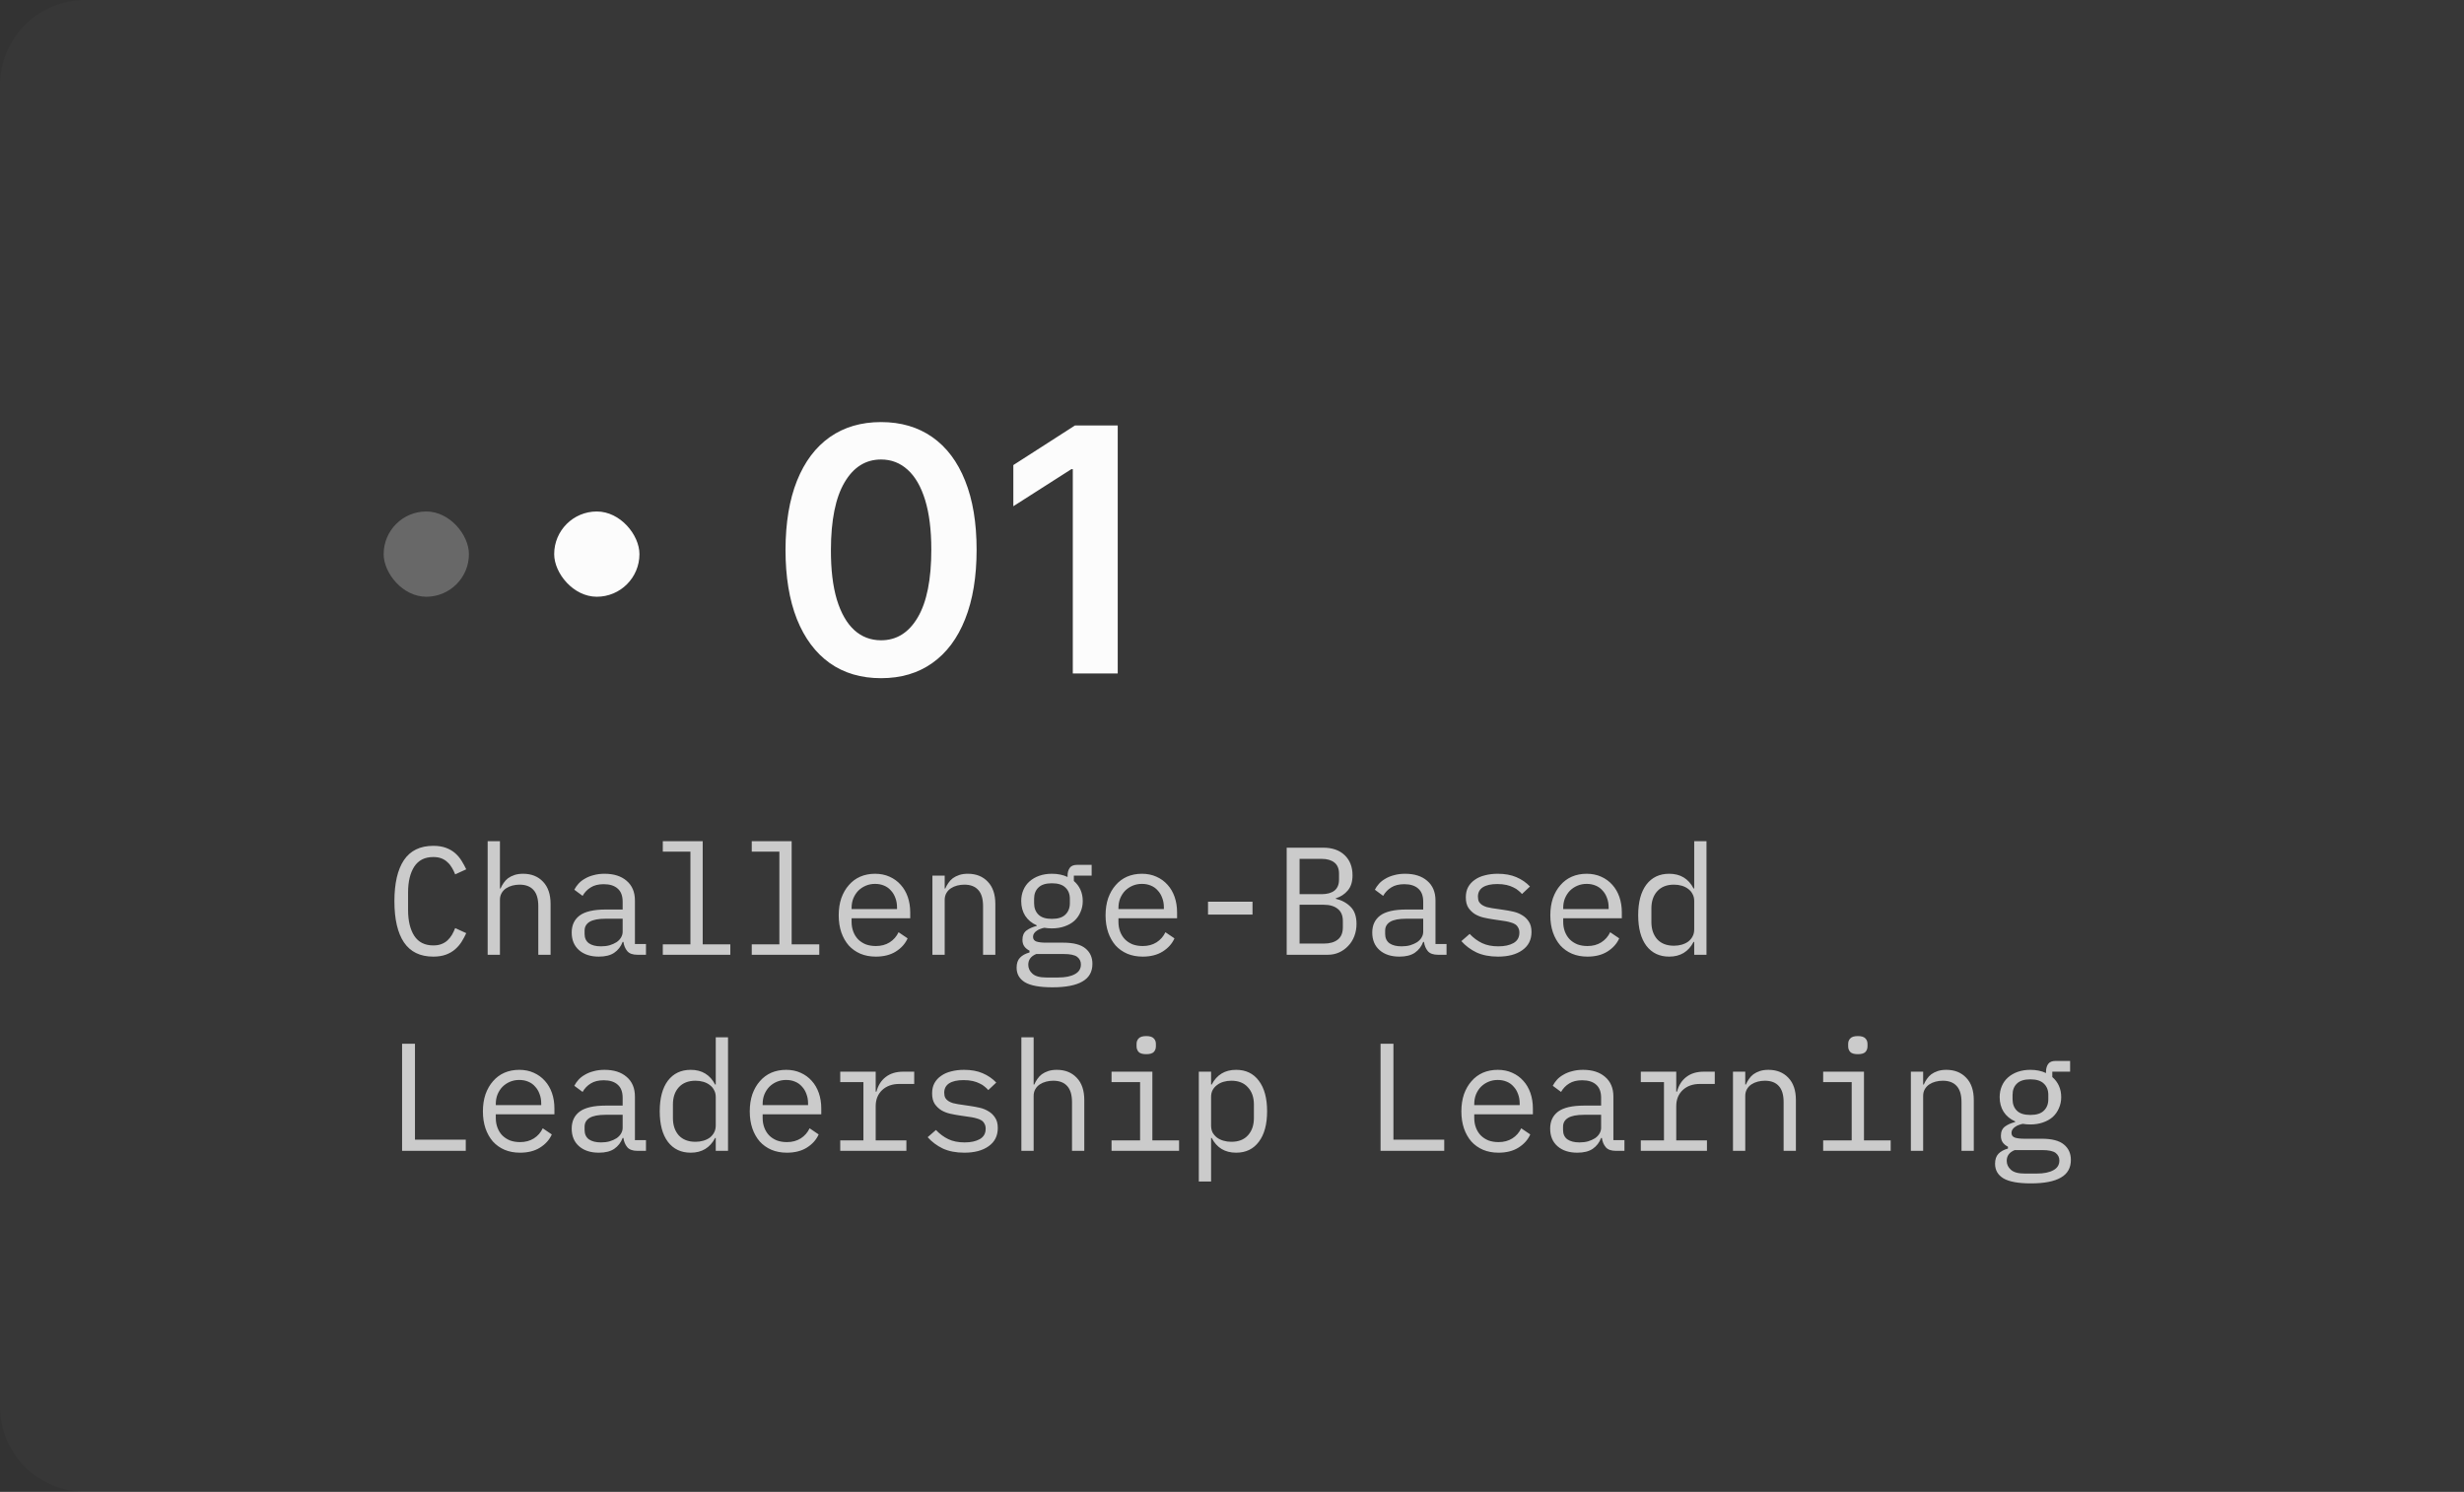
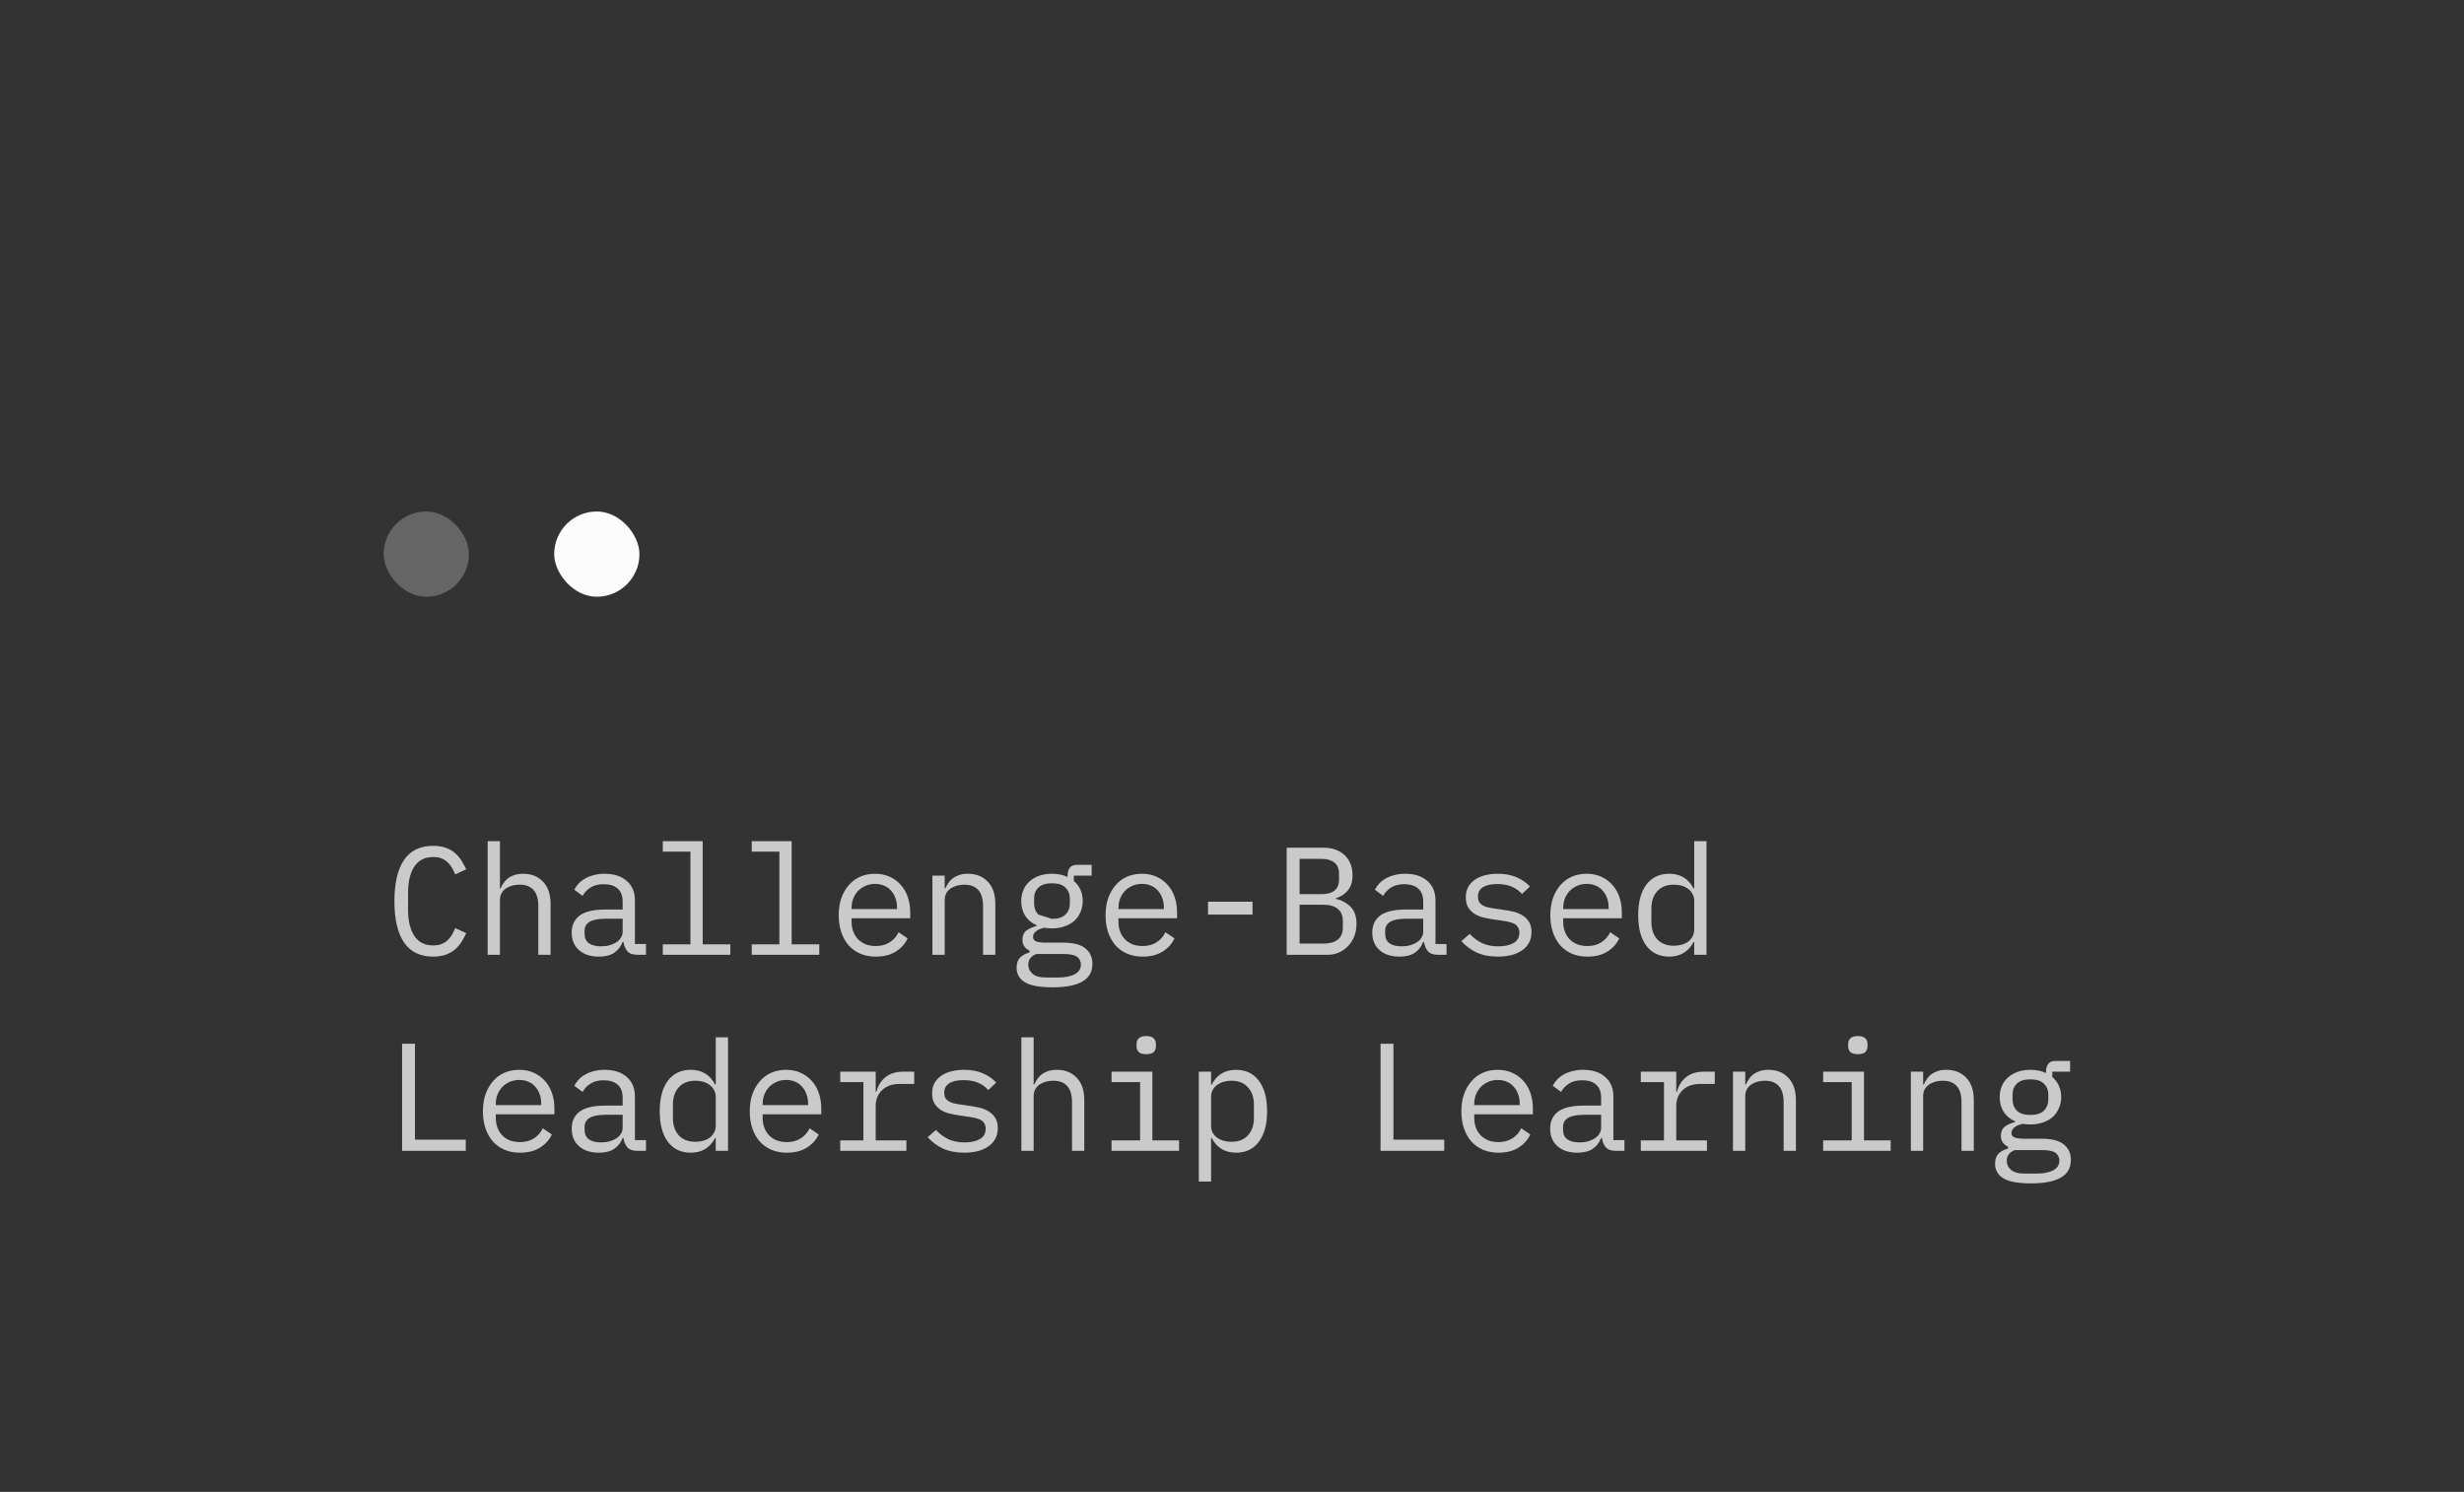
<svg xmlns="http://www.w3.org/2000/svg" width="289" height="175" viewBox="0 0 289 175" fill="none">
  <rect x="0" y="0" width="289" height="175" fill="#333333" stroke="none" />
-   <path d="M0 10C0 4.477 4.477 0 10 0H289V175H10C4.477 175 0 170.523 0 165V10Z" fill="#FCFCFC" fill-opacity="0.02" />
-   <path d="M50.814 112.216C49.278 112.216 48.132 111.658 47.376 110.542C46.632 109.426 46.26 107.818 46.26 105.718C46.26 103.618 46.632 102.01 47.376 100.894C48.132 99.778 49.278 99.22 50.814 99.22C51.39 99.22 51.888 99.298 52.308 99.454C52.728 99.61 53.088 99.82 53.388 100.084C53.688 100.348 53.94 100.648 54.144 100.984C54.348 101.308 54.528 101.638 54.684 101.974L53.388 102.568C53.28 102.292 53.154 102.034 53.01 101.794C52.866 101.542 52.692 101.326 52.488 101.146C52.296 100.954 52.062 100.804 51.786 100.696C51.522 100.588 51.198 100.534 50.814 100.534C49.818 100.534 49.074 100.912 48.582 101.668C48.102 102.424 47.862 103.432 47.862 104.692V106.744C47.862 108.004 48.102 109.012 48.582 109.768C49.074 110.524 49.818 110.902 50.814 110.902C51.198 110.902 51.522 110.848 51.786 110.74C52.062 110.632 52.296 110.488 52.488 110.308C52.692 110.116 52.866 109.9 53.01 109.66C53.154 109.408 53.28 109.144 53.388 108.868L54.684 109.462C54.528 109.81 54.348 110.146 54.144 110.47C53.94 110.794 53.688 111.088 53.388 111.352C53.088 111.616 52.728 111.826 52.308 111.982C51.888 112.138 51.39 112.216 50.814 112.216ZM57.197 98.68H58.637V104.224H58.709C58.805 103.996 58.925 103.78 59.069 103.576C59.213 103.36 59.387 103.174 59.591 103.018C59.807 102.862 60.059 102.736 60.347 102.64C60.635 102.544 60.971 102.496 61.355 102.496C62.327 102.496 63.107 102.808 63.695 103.432C64.283 104.044 64.577 104.914 64.577 106.042V112H63.137V106.294C63.137 105.442 62.951 104.812 62.579 104.404C62.207 103.984 61.661 103.774 60.941 103.774C60.653 103.774 60.371 103.81 60.095 103.882C59.819 103.954 59.573 104.062 59.357 104.206C59.141 104.35 58.967 104.536 58.835 104.764C58.703 104.992 58.637 105.256 58.637 105.556V112H57.197V98.68ZM74.776 112C74.212 112 73.81 111.856 73.57 111.568C73.33 111.28 73.18 110.92 73.12 110.488H73.03C72.826 111.028 72.496 111.454 72.04 111.766C71.596 112.066 70.996 112.216 70.24 112.216C69.268 112.216 68.494 111.964 67.918 111.46C67.342 110.956 67.054 110.266 67.054 109.39C67.054 108.526 67.366 107.86 67.99 107.392C68.626 106.924 69.646 106.69 71.05 106.69H73.03V105.772C73.03 105.088 72.838 104.578 72.454 104.242C72.07 103.894 71.524 103.72 70.816 103.72C70.192 103.72 69.682 103.846 69.286 104.098C68.89 104.338 68.572 104.668 68.332 105.088L67.36 104.368C67.48 104.128 67.642 103.894 67.846 103.666C68.05 103.438 68.302 103.24 68.602 103.072C68.902 102.892 69.244 102.754 69.628 102.658C70.012 102.55 70.438 102.496 70.906 102.496C71.998 102.496 72.862 102.772 73.498 103.324C74.146 103.876 74.47 104.644 74.47 105.628V110.74H75.766V112H74.776ZM70.492 111.01C70.864 111.01 71.2 110.968 71.5 110.884C71.812 110.788 72.082 110.668 72.31 110.524C72.538 110.368 72.712 110.188 72.832 109.984C72.964 109.768 73.03 109.54 73.03 109.3V107.77H71.05C70.186 107.77 69.556 107.89 69.16 108.13C68.764 108.37 68.566 108.718 68.566 109.174V109.552C68.566 110.032 68.734 110.398 69.07 110.65C69.418 110.89 69.892 111.01 70.492 111.01ZM77.739 110.776H80.979V99.904H77.739V98.68H82.419V110.776H85.659V112H77.739V110.776ZM88.172 110.776H91.412V99.904H88.172V98.68H92.852V110.776H96.092V112H88.172V110.776ZM102.727 112.216C102.055 112.216 101.449 112.102 100.909 111.874C100.381 111.646 99.925 111.322 99.541 110.902C99.169 110.47 98.881 109.96 98.677 109.372C98.473 108.772 98.371 108.106 98.371 107.374C98.371 106.63 98.473 105.958 98.677 105.358C98.893 104.758 99.187 104.248 99.559 103.828C99.931 103.396 100.375 103.066 100.891 102.838C101.419 102.61 102.001 102.496 102.637 102.496C103.261 102.496 103.825 102.61 104.329 102.838C104.845 103.066 105.283 103.384 105.643 103.792C106.003 104.188 106.279 104.662 106.471 105.214C106.663 105.766 106.759 106.372 106.759 107.032V107.716H99.883V108.148C99.883 108.556 99.949 108.934 100.081 109.282C100.213 109.63 100.399 109.93 100.639 110.182C100.891 110.434 101.191 110.632 101.539 110.776C101.899 110.908 102.295 110.974 102.727 110.974C103.351 110.974 103.891 110.83 104.347 110.542C104.803 110.254 105.151 109.858 105.391 109.354L106.453 110.074C106.177 110.698 105.715 111.214 105.067 111.622C104.431 112.018 103.651 112.216 102.727 112.216ZM102.637 103.684C102.241 103.684 101.875 103.756 101.539 103.9C101.203 104.044 100.909 104.242 100.657 104.494C100.417 104.746 100.225 105.046 100.081 105.394C99.949 105.73 99.883 106.102 99.883 106.51V106.636H105.211V106.438C105.211 106.03 105.145 105.658 105.013 105.322C104.893 104.986 104.719 104.698 104.491 104.458C104.275 104.206 104.005 104.014 103.681 103.882C103.369 103.75 103.021 103.684 102.637 103.684ZM109.362 112V102.712H110.802V104.224H110.874C110.97 103.996 111.09 103.78 111.234 103.576C111.378 103.36 111.552 103.174 111.756 103.018C111.972 102.862 112.224 102.736 112.512 102.64C112.8 102.544 113.136 102.496 113.52 102.496C114.492 102.496 115.272 102.808 115.86 103.432C116.448 104.044 116.742 104.914 116.742 106.042V112H115.302V106.294C115.302 105.442 115.116 104.812 114.744 104.404C114.372 103.984 113.826 103.774 113.106 103.774C112.818 103.774 112.536 103.81 112.26 103.882C111.984 103.954 111.738 104.062 111.522 104.206C111.306 104.35 111.132 104.536 111 104.764C110.868 104.992 110.802 105.256 110.802 105.556V112H109.362ZM128.129 113.062C128.129 113.998 127.739 114.688 126.959 115.132C126.179 115.588 125.009 115.816 123.449 115.816C121.949 115.816 120.869 115.618 120.209 115.222C119.561 114.826 119.237 114.256 119.237 113.512C119.237 113.008 119.369 112.618 119.633 112.342C119.897 112.066 120.269 111.862 120.749 111.73V111.514C120.485 111.382 120.281 111.214 120.137 111.01C119.993 110.806 119.921 110.548 119.921 110.236C119.921 109.756 120.077 109.396 120.389 109.156C120.713 108.916 121.115 108.736 121.595 108.616V108.544C121.019 108.292 120.569 107.92 120.245 107.428C119.933 106.936 119.777 106.36 119.777 105.7C119.777 105.232 119.861 104.8 120.029 104.404C120.197 104.008 120.437 103.672 120.749 103.396C121.073 103.108 121.457 102.886 121.901 102.73C122.345 102.574 122.837 102.496 123.377 102.496C124.073 102.496 124.685 102.622 125.213 102.874V102.712C125.213 102.352 125.297 102.052 125.465 101.812C125.633 101.572 125.921 101.452 126.329 101.452H128.039V102.712H125.951V103.342C126.287 103.63 126.545 103.972 126.725 104.368C126.905 104.764 126.995 105.208 126.995 105.7C126.995 106.168 126.905 106.6 126.725 106.996C126.557 107.392 126.317 107.734 126.005 108.022C125.693 108.298 125.309 108.514 124.853 108.67C124.409 108.826 123.917 108.904 123.377 108.904C123.221 108.904 123.071 108.898 122.927 108.886C122.783 108.874 122.639 108.856 122.495 108.832C122.351 108.856 122.201 108.898 122.045 108.958C121.889 109.006 121.745 109.078 121.613 109.174C121.481 109.258 121.373 109.36 121.289 109.48C121.205 109.6 121.163 109.738 121.163 109.894C121.163 110.17 121.301 110.356 121.577 110.452C121.853 110.536 122.213 110.578 122.657 110.578H124.709C125.909 110.578 126.779 110.806 127.319 111.262C127.859 111.706 128.129 112.306 128.129 113.062ZM126.779 113.134C126.779 112.762 126.629 112.462 126.329 112.234C126.029 112.018 125.507 111.91 124.763 111.91H121.541C120.917 112.162 120.605 112.582 120.605 113.17C120.605 113.578 120.767 113.926 121.091 114.214C121.415 114.514 121.955 114.664 122.711 114.664H124.115C124.955 114.664 125.609 114.532 126.077 114.268C126.545 114.016 126.779 113.638 126.779 113.134ZM123.377 107.788C124.097 107.788 124.625 107.62 124.961 107.284C125.309 106.948 125.483 106.504 125.483 105.952V105.43C125.483 104.878 125.309 104.44 124.961 104.116C124.625 103.78 124.097 103.612 123.377 103.612C122.657 103.612 122.129 103.78 121.793 104.116C121.457 104.44 121.289 104.878 121.289 105.43V105.952C121.289 106.504 121.457 106.948 121.793 107.284C122.129 107.62 122.657 107.788 123.377 107.788ZM134.026 112.216C133.354 112.216 132.748 112.102 132.208 111.874C131.68 111.646 131.224 111.322 130.84 110.902C130.468 110.47 130.18 109.96 129.976 109.372C129.772 108.772 129.67 108.106 129.67 107.374C129.67 106.63 129.772 105.958 129.976 105.358C130.192 104.758 130.486 104.248 130.858 103.828C131.23 103.396 131.674 103.066 132.19 102.838C132.718 102.61 133.3 102.496 133.936 102.496C134.56 102.496 135.124 102.61 135.628 102.838C136.144 103.066 136.582 103.384 136.942 103.792C137.302 104.188 137.578 104.662 137.77 105.214C137.962 105.766 138.058 106.372 138.058 107.032V107.716H131.182V108.148C131.182 108.556 131.248 108.934 131.38 109.282C131.512 109.63 131.698 109.93 131.938 110.182C132.19 110.434 132.49 110.632 132.838 110.776C133.198 110.908 133.594 110.974 134.026 110.974C134.65 110.974 135.19 110.83 135.646 110.542C136.102 110.254 136.45 109.858 136.69 109.354L137.752 110.074C137.476 110.698 137.014 111.214 136.366 111.622C135.73 112.018 134.95 112.216 134.026 112.216ZM133.936 103.684C133.54 103.684 133.174 103.756 132.838 103.9C132.502 104.044 132.208 104.242 131.956 104.494C131.716 104.746 131.524 105.046 131.38 105.394C131.248 105.73 131.182 106.102 131.182 106.51V106.636H136.51V106.438C136.51 106.03 136.444 105.658 136.312 105.322C136.192 104.986 136.018 104.698 135.79 104.458C135.574 104.206 135.304 104.014 134.98 103.882C134.668 103.75 134.32 103.684 133.936 103.684ZM141.687 107.284V105.772H146.907V107.284H141.687ZM150.914 99.436H155.18C156.26 99.436 157.106 99.73 157.718 100.318C158.33 100.906 158.636 101.692 158.636 102.676C158.636 103.432 158.45 104.026 158.078 104.458C157.718 104.89 157.25 105.196 156.674 105.376V105.43C157.382 105.598 157.964 105.916 158.42 106.384C158.876 106.84 159.104 107.506 159.104 108.382C159.104 108.886 159.02 109.36 158.852 109.804C158.684 110.248 158.444 110.632 158.132 110.956C157.832 111.28 157.472 111.538 157.052 111.73C156.644 111.91 156.2 112 155.72 112H150.914V99.436ZM155.27 110.686C155.966 110.686 156.512 110.53 156.908 110.218C157.304 109.906 157.502 109.426 157.502 108.778V108.04C157.502 107.404 157.304 106.93 156.908 106.618C156.512 106.294 155.966 106.132 155.27 106.132H152.426V110.686H155.27ZM155.018 104.89C155.654 104.89 156.152 104.752 156.512 104.476C156.872 104.188 157.052 103.756 157.052 103.18V102.478C157.052 101.902 156.872 101.47 156.512 101.182C156.152 100.894 155.654 100.75 155.018 100.75H152.426V104.89H155.018ZM168.673 112C168.109 112 167.707 111.856 167.467 111.568C167.227 111.28 167.077 110.92 167.017 110.488H166.927C166.723 111.028 166.393 111.454 165.937 111.766C165.493 112.066 164.893 112.216 164.137 112.216C163.165 112.216 162.391 111.964 161.815 111.46C161.239 110.956 160.951 110.266 160.951 109.39C160.951 108.526 161.263 107.86 161.887 107.392C162.523 106.924 163.543 106.69 164.947 106.69H166.927V105.772C166.927 105.088 166.735 104.578 166.351 104.242C165.967 103.894 165.421 103.72 164.713 103.72C164.089 103.72 163.579 103.846 163.183 104.098C162.787 104.338 162.469 104.668 162.229 105.088L161.257 104.368C161.377 104.128 161.539 103.894 161.743 103.666C161.947 103.438 162.199 103.24 162.499 103.072C162.799 102.892 163.141 102.754 163.525 102.658C163.909 102.55 164.335 102.496 164.803 102.496C165.895 102.496 166.759 102.772 167.395 103.324C168.043 103.876 168.367 104.644 168.367 105.628V110.74H169.663V112H168.673ZM164.389 111.01C164.761 111.01 165.097 110.968 165.397 110.884C165.709 110.788 165.979 110.668 166.207 110.524C166.435 110.368 166.609 110.188 166.729 109.984C166.861 109.768 166.927 109.54 166.927 109.3V107.77H164.947C164.083 107.77 163.453 107.89 163.057 108.13C162.661 108.37 162.463 108.718 162.463 109.174V109.552C162.463 110.032 162.631 110.398 162.967 110.65C163.315 110.89 163.789 111.01 164.389 111.01ZM175.704 112.216C174.732 112.216 173.892 112.054 173.184 111.73C172.488 111.394 171.894 110.95 171.402 110.398L172.374 109.552C172.818 110.02 173.304 110.38 173.832 110.632C174.36 110.884 174.996 111.01 175.74 111.01C176.46 111.01 177.048 110.884 177.504 110.632C177.972 110.368 178.206 109.96 178.206 109.408C178.206 109.168 178.158 108.97 178.062 108.814C177.978 108.646 177.858 108.514 177.702 108.418C177.546 108.322 177.372 108.25 177.18 108.202C176.988 108.142 176.784 108.094 176.568 108.058L175.11 107.842C174.786 107.794 174.432 107.728 174.048 107.644C173.676 107.56 173.334 107.428 173.022 107.248C172.71 107.056 172.446 106.804 172.23 106.492C172.026 106.18 171.924 105.772 171.924 105.268C171.924 104.8 172.014 104.398 172.194 104.062C172.386 103.714 172.65 103.426 172.986 103.198C173.322 102.958 173.718 102.784 174.174 102.676C174.63 102.556 175.128 102.496 175.668 102.496C176.508 102.496 177.234 102.628 177.846 102.892C178.47 103.156 179.004 103.522 179.448 103.99L178.512 104.872C178.404 104.74 178.266 104.608 178.098 104.476C177.942 104.332 177.744 104.206 177.504 104.098C177.276 103.978 177.006 103.882 176.694 103.81C176.382 103.738 176.022 103.702 175.614 103.702C174.882 103.702 174.318 103.828 173.922 104.08C173.538 104.332 173.346 104.698 173.346 105.178C173.346 105.418 173.388 105.622 173.472 105.79C173.568 105.946 173.694 106.072 173.85 106.168C174.006 106.264 174.18 106.342 174.372 106.402C174.576 106.45 174.78 106.492 174.984 106.528L176.442 106.744C176.778 106.792 177.132 106.858 177.504 106.942C177.876 107.026 178.218 107.164 178.53 107.356C178.842 107.536 179.1 107.782 179.304 108.094C179.52 108.406 179.628 108.814 179.628 109.318C179.628 110.242 179.268 110.956 178.548 111.46C177.84 111.964 176.892 112.216 175.704 112.216ZM186.191 112.216C185.519 112.216 184.913 112.102 184.373 111.874C183.845 111.646 183.389 111.322 183.005 110.902C182.633 110.47 182.345 109.96 182.141 109.372C181.937 108.772 181.835 108.106 181.835 107.374C181.835 106.63 181.937 105.958 182.141 105.358C182.357 104.758 182.651 104.248 183.023 103.828C183.395 103.396 183.839 103.066 184.355 102.838C184.883 102.61 185.465 102.496 186.101 102.496C186.725 102.496 187.289 102.61 187.793 102.838C188.309 103.066 188.747 103.384 189.107 103.792C189.467 104.188 189.743 104.662 189.935 105.214C190.127 105.766 190.223 106.372 190.223 107.032V107.716H183.347V108.148C183.347 108.556 183.413 108.934 183.545 109.282C183.677 109.63 183.863 109.93 184.103 110.182C184.355 110.434 184.655 110.632 185.003 110.776C185.363 110.908 185.759 110.974 186.191 110.974C186.815 110.974 187.355 110.83 187.811 110.542C188.267 110.254 188.615 109.858 188.855 109.354L189.917 110.074C189.641 110.698 189.179 111.214 188.531 111.622C187.895 112.018 187.115 112.216 186.191 112.216ZM186.101 103.684C185.705 103.684 185.339 103.756 185.003 103.9C184.667 104.044 184.373 104.242 184.121 104.494C183.881 104.746 183.689 105.046 183.545 105.394C183.413 105.73 183.347 106.102 183.347 106.51V106.636H188.675V106.438C188.675 106.03 188.609 105.658 188.477 105.322C188.357 104.986 188.183 104.698 187.955 104.458C187.739 104.206 187.469 104.014 187.145 103.882C186.833 103.75 186.485 103.684 186.101 103.684ZM198.712 110.488H198.64C198.04 111.64 197.086 112.216 195.778 112.216C194.638 112.216 193.744 111.79 193.096 110.938C192.46 110.086 192.142 108.892 192.142 107.356C192.142 105.82 192.46 104.626 193.096 103.774C193.744 102.922 194.638 102.496 195.778 102.496C197.086 102.496 198.04 103.072 198.64 104.224H198.712V98.68H200.152V112H198.712V110.488ZM196.336 110.938C196.66 110.938 196.966 110.896 197.254 110.812C197.542 110.728 197.794 110.608 198.01 110.452C198.226 110.284 198.394 110.086 198.514 109.858C198.646 109.618 198.712 109.342 198.712 109.03V105.682C198.712 105.37 198.646 105.1 198.514 104.872C198.394 104.632 198.226 104.434 198.01 104.278C197.794 104.11 197.542 103.984 197.254 103.9C196.966 103.816 196.66 103.774 196.336 103.774C195.496 103.774 194.842 104.032 194.374 104.548C193.918 105.052 193.69 105.724 193.69 106.564V108.148C193.69 108.988 193.918 109.666 194.374 110.182C194.842 110.686 195.496 110.938 196.336 110.938ZM47.16 135V122.436H48.672V133.686H54.63V135H47.16ZM60.995 135.216C60.323 135.216 59.717 135.102 59.177 134.874C58.649 134.646 58.193 134.322 57.809 133.902C57.437 133.47 57.149 132.96 56.945 132.372C56.741 131.772 56.639 131.106 56.639 130.374C56.639 129.63 56.741 128.958 56.945 128.358C57.161 127.758 57.455 127.248 57.827 126.828C58.199 126.396 58.643 126.066 59.159 125.838C59.687 125.61 60.269 125.496 60.905 125.496C61.529 125.496 62.093 125.61 62.597 125.838C63.113 126.066 63.551 126.384 63.911 126.792C64.271 127.188 64.547 127.662 64.739 128.214C64.931 128.766 65.027 129.372 65.027 130.032V130.716H58.151V131.148C58.151 131.556 58.217 131.934 58.349 132.282C58.481 132.63 58.667 132.93 58.907 133.182C59.159 133.434 59.459 133.632 59.807 133.776C60.167 133.908 60.563 133.974 60.995 133.974C61.619 133.974 62.159 133.83 62.615 133.542C63.071 133.254 63.419 132.858 63.659 132.354L64.721 133.074C64.445 133.698 63.983 134.214 63.335 134.622C62.699 135.018 61.919 135.216 60.995 135.216ZM60.905 126.684C60.509 126.684 60.143 126.756 59.807 126.9C59.471 127.044 59.177 127.242 58.925 127.494C58.685 127.746 58.493 128.046 58.349 128.394C58.217 128.73 58.151 129.102 58.151 129.51V129.636H63.479V129.438C63.479 129.03 63.413 128.658 63.281 128.322C63.161 127.986 62.987 127.698 62.759 127.458C62.543 127.206 62.273 127.014 61.949 126.882C61.637 126.75 61.289 126.684 60.905 126.684ZM74.776 135C74.212 135 73.81 134.856 73.57 134.568C73.33 134.28 73.18 133.92 73.12 133.488H73.03C72.826 134.028 72.496 134.454 72.04 134.766C71.596 135.066 70.996 135.216 70.24 135.216C69.268 135.216 68.494 134.964 67.918 134.46C67.342 133.956 67.054 133.266 67.054 132.39C67.054 131.526 67.366 130.86 67.99 130.392C68.626 129.924 69.646 129.69 71.05 129.69H73.03V128.772C73.03 128.088 72.838 127.578 72.454 127.242C72.07 126.894 71.524 126.72 70.816 126.72C70.192 126.72 69.682 126.846 69.286 127.098C68.89 127.338 68.572 127.668 68.332 128.088L67.36 127.368C67.48 127.128 67.642 126.894 67.846 126.666C68.05 126.438 68.302 126.24 68.602 126.072C68.902 125.892 69.244 125.754 69.628 125.658C70.012 125.55 70.438 125.496 70.906 125.496C71.998 125.496 72.862 125.772 73.498 126.324C74.146 126.876 74.47 127.644 74.47 128.628V133.74H75.766V135H74.776ZM70.492 134.01C70.864 134.01 71.2 133.968 71.5 133.884C71.812 133.788 72.082 133.668 72.31 133.524C72.538 133.368 72.712 133.188 72.832 132.984C72.964 132.768 73.03 132.54 73.03 132.3V130.77H71.05C70.186 130.77 69.556 130.89 69.16 131.13C68.764 131.37 68.566 131.718 68.566 132.174V132.552C68.566 133.032 68.734 133.398 69.07 133.65C69.418 133.89 69.892 134.01 70.492 134.01ZM83.949 133.488H83.877C83.277 134.64 82.323 135.216 81.015 135.216C79.875 135.216 78.981 134.79 78.333 133.938C77.697 133.086 77.379 131.892 77.379 130.356C77.379 128.82 77.697 127.626 78.333 126.774C78.981 125.922 79.875 125.496 81.015 125.496C82.323 125.496 83.277 126.072 83.877 127.224H83.949V121.68H85.389V135H83.949V133.488ZM81.573 133.938C81.897 133.938 82.203 133.896 82.491 133.812C82.779 133.728 83.031 133.608 83.247 133.452C83.463 133.284 83.631 133.086 83.751 132.858C83.883 132.618 83.949 132.342 83.949 132.03V128.682C83.949 128.37 83.883 128.1 83.751 127.872C83.631 127.632 83.463 127.434 83.247 127.278C83.031 127.11 82.779 126.984 82.491 126.9C82.203 126.816 81.897 126.774 81.573 126.774C80.733 126.774 80.079 127.032 79.611 127.548C79.155 128.052 78.927 128.724 78.927 129.564V131.148C78.927 131.988 79.155 132.666 79.611 133.182C80.079 133.686 80.733 133.938 81.573 133.938ZM92.294 135.216C91.622 135.216 91.016 135.102 90.476 134.874C89.948 134.646 89.492 134.322 89.108 133.902C88.736 133.47 88.448 132.96 88.244 132.372C88.04 131.772 87.938 131.106 87.938 130.374C87.938 129.63 88.04 128.958 88.244 128.358C88.46 127.758 88.754 127.248 89.126 126.828C89.498 126.396 89.942 126.066 90.458 125.838C90.986 125.61 91.568 125.496 92.204 125.496C92.828 125.496 93.392 125.61 93.896 125.838C94.412 126.066 94.85 126.384 95.21 126.792C95.57 127.188 95.846 127.662 96.038 128.214C96.23 128.766 96.326 129.372 96.326 130.032V130.716H89.45V131.148C89.45 131.556 89.516 131.934 89.648 132.282C89.78 132.63 89.966 132.93 90.206 133.182C90.458 133.434 90.758 133.632 91.106 133.776C91.466 133.908 91.862 133.974 92.294 133.974C92.918 133.974 93.458 133.83 93.914 133.542C94.37 133.254 94.718 132.858 94.958 132.354L96.02 133.074C95.744 133.698 95.282 134.214 94.634 134.622C93.998 135.018 93.218 135.216 92.294 135.216ZM92.204 126.684C91.808 126.684 91.442 126.756 91.106 126.9C90.77 127.044 90.476 127.242 90.224 127.494C89.984 127.746 89.792 128.046 89.648 128.394C89.516 128.73 89.45 129.102 89.45 129.51V129.636H94.778V129.438C94.778 129.03 94.712 128.658 94.58 128.322C94.46 127.986 94.286 127.698 94.058 127.458C93.842 127.206 93.572 127.014 93.248 126.882C92.936 126.75 92.588 126.684 92.204 126.684ZM98.551 133.776H101.269V126.936H98.551V125.712H102.709V128.052H102.799C102.991 127.32 103.351 126.75 103.879 126.342C104.419 125.922 105.103 125.712 105.931 125.712H107.227V127.152H105.481C104.653 127.152 103.981 127.392 103.465 127.872C102.961 128.352 102.709 128.982 102.709 129.762V133.776H106.309V135H98.551V133.776ZM113.106 135.216C112.134 135.216 111.294 135.054 110.586 134.73C109.89 134.394 109.296 133.95 108.804 133.398L109.776 132.552C110.22 133.02 110.706 133.38 111.234 133.632C111.762 133.884 112.398 134.01 113.142 134.01C113.862 134.01 114.45 133.884 114.906 133.632C115.374 133.368 115.608 132.96 115.608 132.408C115.608 132.168 115.56 131.97 115.464 131.814C115.38 131.646 115.26 131.514 115.104 131.418C114.948 131.322 114.774 131.25 114.582 131.202C114.39 131.142 114.186 131.094 113.97 131.058L112.512 130.842C112.188 130.794 111.834 130.728 111.45 130.644C111.078 130.56 110.736 130.428 110.424 130.248C110.112 130.056 109.848 129.804 109.632 129.492C109.428 129.18 109.326 128.772 109.326 128.268C109.326 127.8 109.416 127.398 109.596 127.062C109.788 126.714 110.052 126.426 110.388 126.198C110.724 125.958 111.12 125.784 111.576 125.676C112.032 125.556 112.53 125.496 113.07 125.496C113.91 125.496 114.636 125.628 115.248 125.892C115.872 126.156 116.406 126.522 116.85 126.99L115.914 127.872C115.806 127.74 115.668 127.608 115.5 127.476C115.344 127.332 115.146 127.206 114.906 127.098C114.678 126.978 114.408 126.882 114.096 126.81C113.784 126.738 113.424 126.702 113.016 126.702C112.284 126.702 111.72 126.828 111.324 127.08C110.94 127.332 110.748 127.698 110.748 128.178C110.748 128.418 110.79 128.622 110.874 128.79C110.97 128.946 111.096 129.072 111.252 129.168C111.408 129.264 111.582 129.342 111.774 129.402C111.978 129.45 112.182 129.492 112.386 129.528L113.844 129.744C114.18 129.792 114.534 129.858 114.906 129.942C115.278 130.026 115.62 130.164 115.932 130.356C116.244 130.536 116.502 130.782 116.706 131.094C116.922 131.406 117.03 131.814 117.03 132.318C117.03 133.242 116.67 133.956 115.95 134.46C115.242 134.964 114.294 135.216 113.106 135.216ZM119.795 121.68H121.235V127.224H121.307C121.403 126.996 121.523 126.78 121.667 126.576C121.811 126.36 121.985 126.174 122.189 126.018C122.405 125.862 122.657 125.736 122.945 125.64C123.233 125.544 123.569 125.496 123.953 125.496C124.925 125.496 125.705 125.808 126.293 126.432C126.881 127.044 127.175 127.914 127.175 129.042V135H125.735V129.294C125.735 128.442 125.549 127.812 125.177 127.404C124.805 126.984 124.259 126.774 123.539 126.774C123.251 126.774 122.969 126.81 122.693 126.882C122.417 126.954 122.171 127.062 121.955 127.206C121.739 127.35 121.565 127.536 121.433 127.764C121.301 127.992 121.235 128.256 121.235 128.556V135H119.795V121.68ZM134.44 123.66C134.02 123.66 133.726 123.576 133.558 123.408C133.39 123.228 133.306 123.006 133.306 122.742V122.454C133.306 122.19 133.39 121.974 133.558 121.806C133.726 121.626 134.02 121.536 134.44 121.536C134.86 121.536 135.154 121.626 135.322 121.806C135.49 121.974 135.574 122.19 135.574 122.454V122.742C135.574 123.006 135.49 123.228 135.322 123.408C135.154 123.576 134.86 123.66 134.44 123.66ZM130.372 133.776H133.72V126.936H130.372V125.712H135.16V133.776H138.292V135H130.372V133.776ZM140.607 125.712H142.047V127.224H142.119C142.719 126.072 143.673 125.496 144.981 125.496C146.121 125.496 147.009 125.922 147.645 126.774C148.293 127.626 148.617 128.82 148.617 130.356C148.617 131.892 148.293 133.086 147.645 133.938C147.009 134.79 146.121 135.216 144.981 135.216C143.673 135.216 142.719 134.64 142.119 133.488H142.047V138.6H140.607V125.712ZM144.423 133.938C145.263 133.938 145.911 133.686 146.367 133.182C146.835 132.666 147.069 131.988 147.069 131.148V129.564C147.069 128.724 146.835 128.052 146.367 127.548C145.911 127.032 145.263 126.774 144.423 126.774C144.099 126.774 143.793 126.816 143.505 126.9C143.217 126.984 142.965 127.11 142.749 127.278C142.533 127.434 142.359 127.632 142.227 127.872C142.107 128.1 142.047 128.37 142.047 128.682V132.03C142.047 132.342 142.107 132.618 142.227 132.858C142.359 133.086 142.533 133.284 142.749 133.452C142.965 133.608 143.217 133.728 143.505 133.812C143.793 133.896 144.099 133.938 144.423 133.938ZM161.923 135V122.436H163.435V133.686H169.393V135H161.923ZM175.758 135.216C175.086 135.216 174.48 135.102 173.94 134.874C173.412 134.646 172.956 134.322 172.572 133.902C172.2 133.47 171.912 132.96 171.708 132.372C171.504 131.772 171.402 131.106 171.402 130.374C171.402 129.63 171.504 128.958 171.708 128.358C171.924 127.758 172.218 127.248 172.59 126.828C172.962 126.396 173.406 126.066 173.922 125.838C174.45 125.61 175.032 125.496 175.668 125.496C176.292 125.496 176.856 125.61 177.36 125.838C177.876 126.066 178.314 126.384 178.674 126.792C179.034 127.188 179.31 127.662 179.502 128.214C179.694 128.766 179.79 129.372 179.79 130.032V130.716H172.914V131.148C172.914 131.556 172.98 131.934 173.112 132.282C173.244 132.63 173.43 132.93 173.67 133.182C173.922 133.434 174.222 133.632 174.57 133.776C174.93 133.908 175.326 133.974 175.758 133.974C176.382 133.974 176.922 133.83 177.378 133.542C177.834 133.254 178.182 132.858 178.422 132.354L179.484 133.074C179.208 133.698 178.746 134.214 178.098 134.622C177.462 135.018 176.682 135.216 175.758 135.216ZM175.668 126.684C175.272 126.684 174.906 126.756 174.57 126.9C174.234 127.044 173.94 127.242 173.688 127.494C173.448 127.746 173.256 128.046 173.112 128.394C172.98 128.73 172.914 129.102 172.914 129.51V129.636H178.242V129.438C178.242 129.03 178.176 128.658 178.044 128.322C177.924 127.986 177.75 127.698 177.522 127.458C177.306 127.206 177.036 127.014 176.712 126.882C176.4 126.75 176.052 126.684 175.668 126.684ZM189.539 135C188.975 135 188.573 134.856 188.333 134.568C188.093 134.28 187.943 133.92 187.883 133.488H187.793C187.589 134.028 187.259 134.454 186.803 134.766C186.359 135.066 185.759 135.216 185.003 135.216C184.031 135.216 183.257 134.964 182.681 134.46C182.105 133.956 181.817 133.266 181.817 132.39C181.817 131.526 182.129 130.86 182.753 130.392C183.389 129.924 184.409 129.69 185.813 129.69H187.793V128.772C187.793 128.088 187.601 127.578 187.217 127.242C186.833 126.894 186.287 126.72 185.579 126.72C184.955 126.72 184.445 126.846 184.049 127.098C183.653 127.338 183.335 127.668 183.095 128.088L182.123 127.368C182.243 127.128 182.405 126.894 182.609 126.666C182.813 126.438 183.065 126.24 183.365 126.072C183.665 125.892 184.007 125.754 184.391 125.658C184.775 125.55 185.201 125.496 185.669 125.496C186.761 125.496 187.625 125.772 188.261 126.324C188.909 126.876 189.233 127.644 189.233 128.628V133.74H190.529V135H189.539ZM185.255 134.01C185.627 134.01 185.963 133.968 186.263 133.884C186.575 133.788 186.845 133.668 187.073 133.524C187.301 133.368 187.475 133.188 187.595 132.984C187.727 132.768 187.793 132.54 187.793 132.3V130.77H185.813C184.949 130.77 184.319 130.89 183.923 131.13C183.527 131.37 183.329 131.718 183.329 132.174V132.552C183.329 133.032 183.497 133.398 183.833 133.65C184.181 133.89 184.655 134.01 185.255 134.01ZM192.448 133.776H195.166V126.936H192.448V125.712H196.606V128.052H196.696C196.888 127.32 197.248 126.75 197.776 126.342C198.316 125.922 199 125.712 199.828 125.712H201.124V127.152H199.378C198.55 127.152 197.878 127.392 197.362 127.872C196.858 128.352 196.606 128.982 196.606 129.762V133.776H200.206V135H192.448V133.776ZM203.259 135V125.712H204.699V127.224H204.771C204.867 126.996 204.987 126.78 205.131 126.576C205.275 126.36 205.449 126.174 205.653 126.018C205.869 125.862 206.121 125.736 206.409 125.64C206.697 125.544 207.033 125.496 207.417 125.496C208.389 125.496 209.169 125.808 209.757 126.432C210.345 127.044 210.639 127.914 210.639 129.042V135H209.199V129.294C209.199 128.442 209.013 127.812 208.641 127.404C208.269 126.984 207.723 126.774 207.003 126.774C206.715 126.774 206.433 126.81 206.157 126.882C205.881 126.954 205.635 127.062 205.419 127.206C205.203 127.35 205.029 127.536 204.897 127.764C204.765 127.992 204.699 128.256 204.699 128.556V135H203.259ZM217.904 123.66C217.484 123.66 217.19 123.576 217.022 123.408C216.854 123.228 216.77 123.006 216.77 122.742V122.454C216.77 122.19 216.854 121.974 217.022 121.806C217.19 121.626 217.484 121.536 217.904 121.536C218.324 121.536 218.618 121.626 218.786 121.806C218.954 121.974 219.038 122.19 219.038 122.454V122.742C219.038 123.006 218.954 123.228 218.786 123.408C218.618 123.576 218.324 123.66 217.904 123.66ZM213.836 133.776H217.184V126.936H213.836V125.712H218.624V133.776H221.756V135H213.836V133.776ZM224.124 135V125.712H225.564V127.224H225.636C225.732 126.996 225.852 126.78 225.996 126.576C226.14 126.36 226.314 126.174 226.518 126.018C226.734 125.862 226.986 125.736 227.274 125.64C227.562 125.544 227.898 125.496 228.282 125.496C229.254 125.496 230.034 125.808 230.622 126.432C231.21 127.044 231.504 127.914 231.504 129.042V135H230.064V129.294C230.064 128.442 229.878 127.812 229.506 127.404C229.134 126.984 228.588 126.774 227.868 126.774C227.58 126.774 227.298 126.81 227.022 126.882C226.746 126.954 226.5 127.062 226.284 127.206C226.068 127.35 225.894 127.536 225.762 127.764C225.63 127.992 225.564 128.256 225.564 128.556V135H224.124ZM242.891 136.062C242.891 136.998 242.501 137.688 241.721 138.132C240.941 138.588 239.771 138.816 238.211 138.816C236.711 138.816 235.631 138.618 234.971 138.222C234.323 137.826 233.999 137.256 233.999 136.512C233.999 136.008 234.131 135.618 234.395 135.342C234.659 135.066 235.031 134.862 235.511 134.73V134.514C235.247 134.382 235.043 134.214 234.899 134.01C234.755 133.806 234.683 133.548 234.683 133.236C234.683 132.756 234.839 132.396 235.151 132.156C235.475 131.916 235.877 131.736 236.357 131.616V131.544C235.781 131.292 235.331 130.92 235.007 130.428C234.695 129.936 234.539 129.36 234.539 128.7C234.539 128.232 234.623 127.8 234.791 127.404C234.959 127.008 235.199 126.672 235.511 126.396C235.835 126.108 236.219 125.886 236.663 125.73C237.107 125.574 237.599 125.496 238.139 125.496C238.835 125.496 239.447 125.622 239.975 125.874V125.712C239.975 125.352 240.059 125.052 240.227 124.812C240.395 124.572 240.683 124.452 241.091 124.452H242.801V125.712H240.713V126.342C241.049 126.63 241.307 126.972 241.487 127.368C241.667 127.764 241.757 128.208 241.757 128.7C241.757 129.168 241.667 129.6 241.487 129.996C241.319 130.392 241.079 130.734 240.767 131.022C240.455 131.298 240.071 131.514 239.615 131.67C239.171 131.826 238.679 131.904 238.139 131.904C237.983 131.904 237.833 131.898 237.689 131.886C237.545 131.874 237.401 131.856 237.257 131.832C237.113 131.856 236.963 131.898 236.807 131.958C236.651 132.006 236.507 132.078 236.375 132.174C236.243 132.258 236.135 132.36 236.051 132.48C235.967 132.6 235.925 132.738 235.925 132.894C235.925 133.17 236.063 133.356 236.339 133.452C236.615 133.536 236.975 133.578 237.419 133.578H239.471C240.671 133.578 241.541 133.806 242.081 134.262C242.621 134.706 242.891 135.306 242.891 136.062ZM241.541 136.134C241.541 135.762 241.391 135.462 241.091 135.234C240.791 135.018 240.269 134.91 239.525 134.91H236.303C235.679 135.162 235.367 135.582 235.367 136.17C235.367 136.578 235.529 136.926 235.853 137.214C236.177 137.514 236.717 137.664 237.473 137.664H238.877C239.717 137.664 240.371 137.532 240.839 137.268C241.307 137.016 241.541 136.638 241.541 136.134ZM238.139 130.788C238.859 130.788 239.387 130.62 239.723 130.284C240.071 129.948 240.245 129.504 240.245 128.952V128.43C240.245 127.878 240.071 127.44 239.723 127.116C239.387 126.78 238.859 126.612 238.139 126.612C237.419 126.612 236.891 126.78 236.555 127.116C236.219 127.44 236.051 127.878 236.051 128.43V128.952C236.051 129.504 236.219 129.948 236.555 130.284C236.891 130.62 237.419 130.788 238.139 130.788Z" fill="#FCFCFC" fill-opacity="0.75" />
-   <path d="M103.338 79.554C100.999 79.554 98.992 78.962 97.315 77.778C95.649 76.585 94.365 74.867 93.466 72.622C92.576 70.368 92.131 67.655 92.131 64.483C92.14 61.311 92.59 58.612 93.48 56.386C94.38 54.151 95.663 52.447 97.329 51.273C99.006 50.099 101.009 49.511 103.338 49.511C105.668 49.511 107.67 50.099 109.347 51.273C111.023 52.447 112.306 54.151 113.196 56.386C114.096 58.621 114.545 61.32 114.545 64.483C114.545 67.665 114.096 70.383 113.196 72.636C112.306 74.881 111.023 76.595 109.347 77.778C107.68 78.962 105.677 79.554 103.338 79.554ZM103.338 75.108C105.156 75.108 106.591 74.213 107.642 72.423C108.703 70.624 109.233 67.977 109.233 64.483C109.233 62.172 108.991 60.231 108.509 58.659C108.026 57.087 107.344 55.903 106.463 55.108C105.582 54.303 104.541 53.901 103.338 53.901C101.529 53.901 100.099 54.8 99.048 56.599C97.997 58.389 97.467 61.017 97.457 64.483C97.448 66.803 97.68 68.754 98.153 70.335C98.636 71.917 99.318 73.11 100.199 73.915C101.08 74.71 102.126 75.108 103.338 75.108ZM131.097 49.909V79H125.827V55.037H125.657L118.853 59.383V54.554L126.083 49.909H131.097Z" fill="#FCFCFC" />
+   <path d="M50.814 112.216C49.278 112.216 48.132 111.658 47.376 110.542C46.632 109.426 46.26 107.818 46.26 105.718C46.26 103.618 46.632 102.01 47.376 100.894C48.132 99.778 49.278 99.22 50.814 99.22C51.39 99.22 51.888 99.298 52.308 99.454C52.728 99.61 53.088 99.82 53.388 100.084C53.688 100.348 53.94 100.648 54.144 100.984C54.348 101.308 54.528 101.638 54.684 101.974L53.388 102.568C53.28 102.292 53.154 102.034 53.01 101.794C52.866 101.542 52.692 101.326 52.488 101.146C52.296 100.954 52.062 100.804 51.786 100.696C51.522 100.588 51.198 100.534 50.814 100.534C49.818 100.534 49.074 100.912 48.582 101.668C48.102 102.424 47.862 103.432 47.862 104.692V106.744C47.862 108.004 48.102 109.012 48.582 109.768C49.074 110.524 49.818 110.902 50.814 110.902C51.198 110.902 51.522 110.848 51.786 110.74C52.062 110.632 52.296 110.488 52.488 110.308C52.692 110.116 52.866 109.9 53.01 109.66C53.154 109.408 53.28 109.144 53.388 108.868L54.684 109.462C54.528 109.81 54.348 110.146 54.144 110.47C53.94 110.794 53.688 111.088 53.388 111.352C53.088 111.616 52.728 111.826 52.308 111.982C51.888 112.138 51.39 112.216 50.814 112.216ZM57.197 98.68H58.637V104.224H58.709C58.805 103.996 58.925 103.78 59.069 103.576C59.213 103.36 59.387 103.174 59.591 103.018C59.807 102.862 60.059 102.736 60.347 102.64C60.635 102.544 60.971 102.496 61.355 102.496C62.327 102.496 63.107 102.808 63.695 103.432C64.283 104.044 64.577 104.914 64.577 106.042V112H63.137V106.294C63.137 105.442 62.951 104.812 62.579 104.404C62.207 103.984 61.661 103.774 60.941 103.774C60.653 103.774 60.371 103.81 60.095 103.882C59.819 103.954 59.573 104.062 59.357 104.206C59.141 104.35 58.967 104.536 58.835 104.764C58.703 104.992 58.637 105.256 58.637 105.556V112H57.197V98.68ZM74.776 112C74.212 112 73.81 111.856 73.57 111.568C73.33 111.28 73.18 110.92 73.12 110.488H73.03C72.826 111.028 72.496 111.454 72.04 111.766C71.596 112.066 70.996 112.216 70.24 112.216C69.268 112.216 68.494 111.964 67.918 111.46C67.342 110.956 67.054 110.266 67.054 109.39C67.054 108.526 67.366 107.86 67.99 107.392C68.626 106.924 69.646 106.69 71.05 106.69H73.03V105.772C73.03 105.088 72.838 104.578 72.454 104.242C72.07 103.894 71.524 103.72 70.816 103.72C70.192 103.72 69.682 103.846 69.286 104.098C68.89 104.338 68.572 104.668 68.332 105.088L67.36 104.368C67.48 104.128 67.642 103.894 67.846 103.666C68.05 103.438 68.302 103.24 68.602 103.072C68.902 102.892 69.244 102.754 69.628 102.658C70.012 102.55 70.438 102.496 70.906 102.496C71.998 102.496 72.862 102.772 73.498 103.324C74.146 103.876 74.47 104.644 74.47 105.628V110.74H75.766V112H74.776ZM70.492 111.01C70.864 111.01 71.2 110.968 71.5 110.884C71.812 110.788 72.082 110.668 72.31 110.524C72.538 110.368 72.712 110.188 72.832 109.984C72.964 109.768 73.03 109.54 73.03 109.3V107.77H71.05C70.186 107.77 69.556 107.89 69.16 108.13C68.764 108.37 68.566 108.718 68.566 109.174V109.552C68.566 110.032 68.734 110.398 69.07 110.65C69.418 110.89 69.892 111.01 70.492 111.01ZM77.739 110.776H80.979V99.904H77.739V98.68H82.419V110.776H85.659V112H77.739V110.776ZM88.172 110.776H91.412V99.904H88.172V98.68H92.852V110.776H96.092V112H88.172V110.776ZM102.727 112.216C102.055 112.216 101.449 112.102 100.909 111.874C100.381 111.646 99.925 111.322 99.541 110.902C99.169 110.47 98.881 109.96 98.677 109.372C98.473 108.772 98.371 108.106 98.371 107.374C98.371 106.63 98.473 105.958 98.677 105.358C98.893 104.758 99.187 104.248 99.559 103.828C99.931 103.396 100.375 103.066 100.891 102.838C101.419 102.61 102.001 102.496 102.637 102.496C103.261 102.496 103.825 102.61 104.329 102.838C104.845 103.066 105.283 103.384 105.643 103.792C106.003 104.188 106.279 104.662 106.471 105.214C106.663 105.766 106.759 106.372 106.759 107.032V107.716H99.883V108.148C99.883 108.556 99.949 108.934 100.081 109.282C100.213 109.63 100.399 109.93 100.639 110.182C100.891 110.434 101.191 110.632 101.539 110.776C101.899 110.908 102.295 110.974 102.727 110.974C103.351 110.974 103.891 110.83 104.347 110.542C104.803 110.254 105.151 109.858 105.391 109.354L106.453 110.074C106.177 110.698 105.715 111.214 105.067 111.622C104.431 112.018 103.651 112.216 102.727 112.216ZM102.637 103.684C102.241 103.684 101.875 103.756 101.539 103.9C101.203 104.044 100.909 104.242 100.657 104.494C100.417 104.746 100.225 105.046 100.081 105.394C99.949 105.73 99.883 106.102 99.883 106.51V106.636H105.211V106.438C105.211 106.03 105.145 105.658 105.013 105.322C104.893 104.986 104.719 104.698 104.491 104.458C104.275 104.206 104.005 104.014 103.681 103.882C103.369 103.75 103.021 103.684 102.637 103.684ZM109.362 112V102.712H110.802V104.224H110.874C110.97 103.996 111.09 103.78 111.234 103.576C111.378 103.36 111.552 103.174 111.756 103.018C111.972 102.862 112.224 102.736 112.512 102.64C112.8 102.544 113.136 102.496 113.52 102.496C114.492 102.496 115.272 102.808 115.86 103.432C116.448 104.044 116.742 104.914 116.742 106.042V112H115.302V106.294C115.302 105.442 115.116 104.812 114.744 104.404C114.372 103.984 113.826 103.774 113.106 103.774C112.818 103.774 112.536 103.81 112.26 103.882C111.984 103.954 111.738 104.062 111.522 104.206C111.306 104.35 111.132 104.536 111 104.764C110.868 104.992 110.802 105.256 110.802 105.556V112H109.362ZM128.129 113.062C128.129 113.998 127.739 114.688 126.959 115.132C126.179 115.588 125.009 115.816 123.449 115.816C121.949 115.816 120.869 115.618 120.209 115.222C119.561 114.826 119.237 114.256 119.237 113.512C119.237 113.008 119.369 112.618 119.633 112.342C119.897 112.066 120.269 111.862 120.749 111.73V111.514C120.485 111.382 120.281 111.214 120.137 111.01C119.993 110.806 119.921 110.548 119.921 110.236C119.921 109.756 120.077 109.396 120.389 109.156C120.713 108.916 121.115 108.736 121.595 108.616V108.544C121.019 108.292 120.569 107.92 120.245 107.428C119.933 106.936 119.777 106.36 119.777 105.7C119.777 105.232 119.861 104.8 120.029 104.404C120.197 104.008 120.437 103.672 120.749 103.396C121.073 103.108 121.457 102.886 121.901 102.73C122.345 102.574 122.837 102.496 123.377 102.496C124.073 102.496 124.685 102.622 125.213 102.874V102.712C125.213 102.352 125.297 102.052 125.465 101.812C125.633 101.572 125.921 101.452 126.329 101.452H128.039V102.712H125.951V103.342C126.287 103.63 126.545 103.972 126.725 104.368C126.905 104.764 126.995 105.208 126.995 105.7C126.995 106.168 126.905 106.6 126.725 106.996C126.557 107.392 126.317 107.734 126.005 108.022C125.693 108.298 125.309 108.514 124.853 108.67C124.409 108.826 123.917 108.904 123.377 108.904C123.221 108.904 123.071 108.898 122.927 108.886C122.783 108.874 122.639 108.856 122.495 108.832C122.351 108.856 122.201 108.898 122.045 108.958C121.889 109.006 121.745 109.078 121.613 109.174C121.481 109.258 121.373 109.36 121.289 109.48C121.205 109.6 121.163 109.738 121.163 109.894C121.163 110.17 121.301 110.356 121.577 110.452C121.853 110.536 122.213 110.578 122.657 110.578H124.709C125.909 110.578 126.779 110.806 127.319 111.262C127.859 111.706 128.129 112.306 128.129 113.062ZM126.779 113.134C126.779 112.762 126.629 112.462 126.329 112.234C126.029 112.018 125.507 111.91 124.763 111.91H121.541C120.917 112.162 120.605 112.582 120.605 113.17C120.605 113.578 120.767 113.926 121.091 114.214C121.415 114.514 121.955 114.664 122.711 114.664H124.115C124.955 114.664 125.609 114.532 126.077 114.268C126.545 114.016 126.779 113.638 126.779 113.134ZM123.377 107.788C124.097 107.788 124.625 107.62 124.961 107.284C125.309 106.948 125.483 106.504 125.483 105.952V105.43C125.483 104.878 125.309 104.44 124.961 104.116C124.625 103.78 124.097 103.612 123.377 103.612C122.657 103.612 122.129 103.78 121.793 104.116C121.457 104.44 121.289 104.878 121.289 105.43V105.952C121.289 106.504 121.457 106.948 121.793 107.284ZM134.026 112.216C133.354 112.216 132.748 112.102 132.208 111.874C131.68 111.646 131.224 111.322 130.84 110.902C130.468 110.47 130.18 109.96 129.976 109.372C129.772 108.772 129.67 108.106 129.67 107.374C129.67 106.63 129.772 105.958 129.976 105.358C130.192 104.758 130.486 104.248 130.858 103.828C131.23 103.396 131.674 103.066 132.19 102.838C132.718 102.61 133.3 102.496 133.936 102.496C134.56 102.496 135.124 102.61 135.628 102.838C136.144 103.066 136.582 103.384 136.942 103.792C137.302 104.188 137.578 104.662 137.77 105.214C137.962 105.766 138.058 106.372 138.058 107.032V107.716H131.182V108.148C131.182 108.556 131.248 108.934 131.38 109.282C131.512 109.63 131.698 109.93 131.938 110.182C132.19 110.434 132.49 110.632 132.838 110.776C133.198 110.908 133.594 110.974 134.026 110.974C134.65 110.974 135.19 110.83 135.646 110.542C136.102 110.254 136.45 109.858 136.69 109.354L137.752 110.074C137.476 110.698 137.014 111.214 136.366 111.622C135.73 112.018 134.95 112.216 134.026 112.216ZM133.936 103.684C133.54 103.684 133.174 103.756 132.838 103.9C132.502 104.044 132.208 104.242 131.956 104.494C131.716 104.746 131.524 105.046 131.38 105.394C131.248 105.73 131.182 106.102 131.182 106.51V106.636H136.51V106.438C136.51 106.03 136.444 105.658 136.312 105.322C136.192 104.986 136.018 104.698 135.79 104.458C135.574 104.206 135.304 104.014 134.98 103.882C134.668 103.75 134.32 103.684 133.936 103.684ZM141.687 107.284V105.772H146.907V107.284H141.687ZM150.914 99.436H155.18C156.26 99.436 157.106 99.73 157.718 100.318C158.33 100.906 158.636 101.692 158.636 102.676C158.636 103.432 158.45 104.026 158.078 104.458C157.718 104.89 157.25 105.196 156.674 105.376V105.43C157.382 105.598 157.964 105.916 158.42 106.384C158.876 106.84 159.104 107.506 159.104 108.382C159.104 108.886 159.02 109.36 158.852 109.804C158.684 110.248 158.444 110.632 158.132 110.956C157.832 111.28 157.472 111.538 157.052 111.73C156.644 111.91 156.2 112 155.72 112H150.914V99.436ZM155.27 110.686C155.966 110.686 156.512 110.53 156.908 110.218C157.304 109.906 157.502 109.426 157.502 108.778V108.04C157.502 107.404 157.304 106.93 156.908 106.618C156.512 106.294 155.966 106.132 155.27 106.132H152.426V110.686H155.27ZM155.018 104.89C155.654 104.89 156.152 104.752 156.512 104.476C156.872 104.188 157.052 103.756 157.052 103.18V102.478C157.052 101.902 156.872 101.47 156.512 101.182C156.152 100.894 155.654 100.75 155.018 100.75H152.426V104.89H155.018ZM168.673 112C168.109 112 167.707 111.856 167.467 111.568C167.227 111.28 167.077 110.92 167.017 110.488H166.927C166.723 111.028 166.393 111.454 165.937 111.766C165.493 112.066 164.893 112.216 164.137 112.216C163.165 112.216 162.391 111.964 161.815 111.46C161.239 110.956 160.951 110.266 160.951 109.39C160.951 108.526 161.263 107.86 161.887 107.392C162.523 106.924 163.543 106.69 164.947 106.69H166.927V105.772C166.927 105.088 166.735 104.578 166.351 104.242C165.967 103.894 165.421 103.72 164.713 103.72C164.089 103.72 163.579 103.846 163.183 104.098C162.787 104.338 162.469 104.668 162.229 105.088L161.257 104.368C161.377 104.128 161.539 103.894 161.743 103.666C161.947 103.438 162.199 103.24 162.499 103.072C162.799 102.892 163.141 102.754 163.525 102.658C163.909 102.55 164.335 102.496 164.803 102.496C165.895 102.496 166.759 102.772 167.395 103.324C168.043 103.876 168.367 104.644 168.367 105.628V110.74H169.663V112H168.673ZM164.389 111.01C164.761 111.01 165.097 110.968 165.397 110.884C165.709 110.788 165.979 110.668 166.207 110.524C166.435 110.368 166.609 110.188 166.729 109.984C166.861 109.768 166.927 109.54 166.927 109.3V107.77H164.947C164.083 107.77 163.453 107.89 163.057 108.13C162.661 108.37 162.463 108.718 162.463 109.174V109.552C162.463 110.032 162.631 110.398 162.967 110.65C163.315 110.89 163.789 111.01 164.389 111.01ZM175.704 112.216C174.732 112.216 173.892 112.054 173.184 111.73C172.488 111.394 171.894 110.95 171.402 110.398L172.374 109.552C172.818 110.02 173.304 110.38 173.832 110.632C174.36 110.884 174.996 111.01 175.74 111.01C176.46 111.01 177.048 110.884 177.504 110.632C177.972 110.368 178.206 109.96 178.206 109.408C178.206 109.168 178.158 108.97 178.062 108.814C177.978 108.646 177.858 108.514 177.702 108.418C177.546 108.322 177.372 108.25 177.18 108.202C176.988 108.142 176.784 108.094 176.568 108.058L175.11 107.842C174.786 107.794 174.432 107.728 174.048 107.644C173.676 107.56 173.334 107.428 173.022 107.248C172.71 107.056 172.446 106.804 172.23 106.492C172.026 106.18 171.924 105.772 171.924 105.268C171.924 104.8 172.014 104.398 172.194 104.062C172.386 103.714 172.65 103.426 172.986 103.198C173.322 102.958 173.718 102.784 174.174 102.676C174.63 102.556 175.128 102.496 175.668 102.496C176.508 102.496 177.234 102.628 177.846 102.892C178.47 103.156 179.004 103.522 179.448 103.99L178.512 104.872C178.404 104.74 178.266 104.608 178.098 104.476C177.942 104.332 177.744 104.206 177.504 104.098C177.276 103.978 177.006 103.882 176.694 103.81C176.382 103.738 176.022 103.702 175.614 103.702C174.882 103.702 174.318 103.828 173.922 104.08C173.538 104.332 173.346 104.698 173.346 105.178C173.346 105.418 173.388 105.622 173.472 105.79C173.568 105.946 173.694 106.072 173.85 106.168C174.006 106.264 174.18 106.342 174.372 106.402C174.576 106.45 174.78 106.492 174.984 106.528L176.442 106.744C176.778 106.792 177.132 106.858 177.504 106.942C177.876 107.026 178.218 107.164 178.53 107.356C178.842 107.536 179.1 107.782 179.304 108.094C179.52 108.406 179.628 108.814 179.628 109.318C179.628 110.242 179.268 110.956 178.548 111.46C177.84 111.964 176.892 112.216 175.704 112.216ZM186.191 112.216C185.519 112.216 184.913 112.102 184.373 111.874C183.845 111.646 183.389 111.322 183.005 110.902C182.633 110.47 182.345 109.96 182.141 109.372C181.937 108.772 181.835 108.106 181.835 107.374C181.835 106.63 181.937 105.958 182.141 105.358C182.357 104.758 182.651 104.248 183.023 103.828C183.395 103.396 183.839 103.066 184.355 102.838C184.883 102.61 185.465 102.496 186.101 102.496C186.725 102.496 187.289 102.61 187.793 102.838C188.309 103.066 188.747 103.384 189.107 103.792C189.467 104.188 189.743 104.662 189.935 105.214C190.127 105.766 190.223 106.372 190.223 107.032V107.716H183.347V108.148C183.347 108.556 183.413 108.934 183.545 109.282C183.677 109.63 183.863 109.93 184.103 110.182C184.355 110.434 184.655 110.632 185.003 110.776C185.363 110.908 185.759 110.974 186.191 110.974C186.815 110.974 187.355 110.83 187.811 110.542C188.267 110.254 188.615 109.858 188.855 109.354L189.917 110.074C189.641 110.698 189.179 111.214 188.531 111.622C187.895 112.018 187.115 112.216 186.191 112.216ZM186.101 103.684C185.705 103.684 185.339 103.756 185.003 103.9C184.667 104.044 184.373 104.242 184.121 104.494C183.881 104.746 183.689 105.046 183.545 105.394C183.413 105.73 183.347 106.102 183.347 106.51V106.636H188.675V106.438C188.675 106.03 188.609 105.658 188.477 105.322C188.357 104.986 188.183 104.698 187.955 104.458C187.739 104.206 187.469 104.014 187.145 103.882C186.833 103.75 186.485 103.684 186.101 103.684ZM198.712 110.488H198.64C198.04 111.64 197.086 112.216 195.778 112.216C194.638 112.216 193.744 111.79 193.096 110.938C192.46 110.086 192.142 108.892 192.142 107.356C192.142 105.82 192.46 104.626 193.096 103.774C193.744 102.922 194.638 102.496 195.778 102.496C197.086 102.496 198.04 103.072 198.64 104.224H198.712V98.68H200.152V112H198.712V110.488ZM196.336 110.938C196.66 110.938 196.966 110.896 197.254 110.812C197.542 110.728 197.794 110.608 198.01 110.452C198.226 110.284 198.394 110.086 198.514 109.858C198.646 109.618 198.712 109.342 198.712 109.03V105.682C198.712 105.37 198.646 105.1 198.514 104.872C198.394 104.632 198.226 104.434 198.01 104.278C197.794 104.11 197.542 103.984 197.254 103.9C196.966 103.816 196.66 103.774 196.336 103.774C195.496 103.774 194.842 104.032 194.374 104.548C193.918 105.052 193.69 105.724 193.69 106.564V108.148C193.69 108.988 193.918 109.666 194.374 110.182C194.842 110.686 195.496 110.938 196.336 110.938ZM47.16 135V122.436H48.672V133.686H54.63V135H47.16ZM60.995 135.216C60.323 135.216 59.717 135.102 59.177 134.874C58.649 134.646 58.193 134.322 57.809 133.902C57.437 133.47 57.149 132.96 56.945 132.372C56.741 131.772 56.639 131.106 56.639 130.374C56.639 129.63 56.741 128.958 56.945 128.358C57.161 127.758 57.455 127.248 57.827 126.828C58.199 126.396 58.643 126.066 59.159 125.838C59.687 125.61 60.269 125.496 60.905 125.496C61.529 125.496 62.093 125.61 62.597 125.838C63.113 126.066 63.551 126.384 63.911 126.792C64.271 127.188 64.547 127.662 64.739 128.214C64.931 128.766 65.027 129.372 65.027 130.032V130.716H58.151V131.148C58.151 131.556 58.217 131.934 58.349 132.282C58.481 132.63 58.667 132.93 58.907 133.182C59.159 133.434 59.459 133.632 59.807 133.776C60.167 133.908 60.563 133.974 60.995 133.974C61.619 133.974 62.159 133.83 62.615 133.542C63.071 133.254 63.419 132.858 63.659 132.354L64.721 133.074C64.445 133.698 63.983 134.214 63.335 134.622C62.699 135.018 61.919 135.216 60.995 135.216ZM60.905 126.684C60.509 126.684 60.143 126.756 59.807 126.9C59.471 127.044 59.177 127.242 58.925 127.494C58.685 127.746 58.493 128.046 58.349 128.394C58.217 128.73 58.151 129.102 58.151 129.51V129.636H63.479V129.438C63.479 129.03 63.413 128.658 63.281 128.322C63.161 127.986 62.987 127.698 62.759 127.458C62.543 127.206 62.273 127.014 61.949 126.882C61.637 126.75 61.289 126.684 60.905 126.684ZM74.776 135C74.212 135 73.81 134.856 73.57 134.568C73.33 134.28 73.18 133.92 73.12 133.488H73.03C72.826 134.028 72.496 134.454 72.04 134.766C71.596 135.066 70.996 135.216 70.24 135.216C69.268 135.216 68.494 134.964 67.918 134.46C67.342 133.956 67.054 133.266 67.054 132.39C67.054 131.526 67.366 130.86 67.99 130.392C68.626 129.924 69.646 129.69 71.05 129.69H73.03V128.772C73.03 128.088 72.838 127.578 72.454 127.242C72.07 126.894 71.524 126.72 70.816 126.72C70.192 126.72 69.682 126.846 69.286 127.098C68.89 127.338 68.572 127.668 68.332 128.088L67.36 127.368C67.48 127.128 67.642 126.894 67.846 126.666C68.05 126.438 68.302 126.24 68.602 126.072C68.902 125.892 69.244 125.754 69.628 125.658C70.012 125.55 70.438 125.496 70.906 125.496C71.998 125.496 72.862 125.772 73.498 126.324C74.146 126.876 74.47 127.644 74.47 128.628V133.74H75.766V135H74.776ZM70.492 134.01C70.864 134.01 71.2 133.968 71.5 133.884C71.812 133.788 72.082 133.668 72.31 133.524C72.538 133.368 72.712 133.188 72.832 132.984C72.964 132.768 73.03 132.54 73.03 132.3V130.77H71.05C70.186 130.77 69.556 130.89 69.16 131.13C68.764 131.37 68.566 131.718 68.566 132.174V132.552C68.566 133.032 68.734 133.398 69.07 133.65C69.418 133.89 69.892 134.01 70.492 134.01ZM83.949 133.488H83.877C83.277 134.64 82.323 135.216 81.015 135.216C79.875 135.216 78.981 134.79 78.333 133.938C77.697 133.086 77.379 131.892 77.379 130.356C77.379 128.82 77.697 127.626 78.333 126.774C78.981 125.922 79.875 125.496 81.015 125.496C82.323 125.496 83.277 126.072 83.877 127.224H83.949V121.68H85.389V135H83.949V133.488ZM81.573 133.938C81.897 133.938 82.203 133.896 82.491 133.812C82.779 133.728 83.031 133.608 83.247 133.452C83.463 133.284 83.631 133.086 83.751 132.858C83.883 132.618 83.949 132.342 83.949 132.03V128.682C83.949 128.37 83.883 128.1 83.751 127.872C83.631 127.632 83.463 127.434 83.247 127.278C83.031 127.11 82.779 126.984 82.491 126.9C82.203 126.816 81.897 126.774 81.573 126.774C80.733 126.774 80.079 127.032 79.611 127.548C79.155 128.052 78.927 128.724 78.927 129.564V131.148C78.927 131.988 79.155 132.666 79.611 133.182C80.079 133.686 80.733 133.938 81.573 133.938ZM92.294 135.216C91.622 135.216 91.016 135.102 90.476 134.874C89.948 134.646 89.492 134.322 89.108 133.902C88.736 133.47 88.448 132.96 88.244 132.372C88.04 131.772 87.938 131.106 87.938 130.374C87.938 129.63 88.04 128.958 88.244 128.358C88.46 127.758 88.754 127.248 89.126 126.828C89.498 126.396 89.942 126.066 90.458 125.838C90.986 125.61 91.568 125.496 92.204 125.496C92.828 125.496 93.392 125.61 93.896 125.838C94.412 126.066 94.85 126.384 95.21 126.792C95.57 127.188 95.846 127.662 96.038 128.214C96.23 128.766 96.326 129.372 96.326 130.032V130.716H89.45V131.148C89.45 131.556 89.516 131.934 89.648 132.282C89.78 132.63 89.966 132.93 90.206 133.182C90.458 133.434 90.758 133.632 91.106 133.776C91.466 133.908 91.862 133.974 92.294 133.974C92.918 133.974 93.458 133.83 93.914 133.542C94.37 133.254 94.718 132.858 94.958 132.354L96.02 133.074C95.744 133.698 95.282 134.214 94.634 134.622C93.998 135.018 93.218 135.216 92.294 135.216ZM92.204 126.684C91.808 126.684 91.442 126.756 91.106 126.9C90.77 127.044 90.476 127.242 90.224 127.494C89.984 127.746 89.792 128.046 89.648 128.394C89.516 128.73 89.45 129.102 89.45 129.51V129.636H94.778V129.438C94.778 129.03 94.712 128.658 94.58 128.322C94.46 127.986 94.286 127.698 94.058 127.458C93.842 127.206 93.572 127.014 93.248 126.882C92.936 126.75 92.588 126.684 92.204 126.684ZM98.551 133.776H101.269V126.936H98.551V125.712H102.709V128.052H102.799C102.991 127.32 103.351 126.75 103.879 126.342C104.419 125.922 105.103 125.712 105.931 125.712H107.227V127.152H105.481C104.653 127.152 103.981 127.392 103.465 127.872C102.961 128.352 102.709 128.982 102.709 129.762V133.776H106.309V135H98.551V133.776ZM113.106 135.216C112.134 135.216 111.294 135.054 110.586 134.73C109.89 134.394 109.296 133.95 108.804 133.398L109.776 132.552C110.22 133.02 110.706 133.38 111.234 133.632C111.762 133.884 112.398 134.01 113.142 134.01C113.862 134.01 114.45 133.884 114.906 133.632C115.374 133.368 115.608 132.96 115.608 132.408C115.608 132.168 115.56 131.97 115.464 131.814C115.38 131.646 115.26 131.514 115.104 131.418C114.948 131.322 114.774 131.25 114.582 131.202C114.39 131.142 114.186 131.094 113.97 131.058L112.512 130.842C112.188 130.794 111.834 130.728 111.45 130.644C111.078 130.56 110.736 130.428 110.424 130.248C110.112 130.056 109.848 129.804 109.632 129.492C109.428 129.18 109.326 128.772 109.326 128.268C109.326 127.8 109.416 127.398 109.596 127.062C109.788 126.714 110.052 126.426 110.388 126.198C110.724 125.958 111.12 125.784 111.576 125.676C112.032 125.556 112.53 125.496 113.07 125.496C113.91 125.496 114.636 125.628 115.248 125.892C115.872 126.156 116.406 126.522 116.85 126.99L115.914 127.872C115.806 127.74 115.668 127.608 115.5 127.476C115.344 127.332 115.146 127.206 114.906 127.098C114.678 126.978 114.408 126.882 114.096 126.81C113.784 126.738 113.424 126.702 113.016 126.702C112.284 126.702 111.72 126.828 111.324 127.08C110.94 127.332 110.748 127.698 110.748 128.178C110.748 128.418 110.79 128.622 110.874 128.79C110.97 128.946 111.096 129.072 111.252 129.168C111.408 129.264 111.582 129.342 111.774 129.402C111.978 129.45 112.182 129.492 112.386 129.528L113.844 129.744C114.18 129.792 114.534 129.858 114.906 129.942C115.278 130.026 115.62 130.164 115.932 130.356C116.244 130.536 116.502 130.782 116.706 131.094C116.922 131.406 117.03 131.814 117.03 132.318C117.03 133.242 116.67 133.956 115.95 134.46C115.242 134.964 114.294 135.216 113.106 135.216ZM119.795 121.68H121.235V127.224H121.307C121.403 126.996 121.523 126.78 121.667 126.576C121.811 126.36 121.985 126.174 122.189 126.018C122.405 125.862 122.657 125.736 122.945 125.64C123.233 125.544 123.569 125.496 123.953 125.496C124.925 125.496 125.705 125.808 126.293 126.432C126.881 127.044 127.175 127.914 127.175 129.042V135H125.735V129.294C125.735 128.442 125.549 127.812 125.177 127.404C124.805 126.984 124.259 126.774 123.539 126.774C123.251 126.774 122.969 126.81 122.693 126.882C122.417 126.954 122.171 127.062 121.955 127.206C121.739 127.35 121.565 127.536 121.433 127.764C121.301 127.992 121.235 128.256 121.235 128.556V135H119.795V121.68ZM134.44 123.66C134.02 123.66 133.726 123.576 133.558 123.408C133.39 123.228 133.306 123.006 133.306 122.742V122.454C133.306 122.19 133.39 121.974 133.558 121.806C133.726 121.626 134.02 121.536 134.44 121.536C134.86 121.536 135.154 121.626 135.322 121.806C135.49 121.974 135.574 122.19 135.574 122.454V122.742C135.574 123.006 135.49 123.228 135.322 123.408C135.154 123.576 134.86 123.66 134.44 123.66ZM130.372 133.776H133.72V126.936H130.372V125.712H135.16V133.776H138.292V135H130.372V133.776ZM140.607 125.712H142.047V127.224H142.119C142.719 126.072 143.673 125.496 144.981 125.496C146.121 125.496 147.009 125.922 147.645 126.774C148.293 127.626 148.617 128.82 148.617 130.356C148.617 131.892 148.293 133.086 147.645 133.938C147.009 134.79 146.121 135.216 144.981 135.216C143.673 135.216 142.719 134.64 142.119 133.488H142.047V138.6H140.607V125.712ZM144.423 133.938C145.263 133.938 145.911 133.686 146.367 133.182C146.835 132.666 147.069 131.988 147.069 131.148V129.564C147.069 128.724 146.835 128.052 146.367 127.548C145.911 127.032 145.263 126.774 144.423 126.774C144.099 126.774 143.793 126.816 143.505 126.9C143.217 126.984 142.965 127.11 142.749 127.278C142.533 127.434 142.359 127.632 142.227 127.872C142.107 128.1 142.047 128.37 142.047 128.682V132.03C142.047 132.342 142.107 132.618 142.227 132.858C142.359 133.086 142.533 133.284 142.749 133.452C142.965 133.608 143.217 133.728 143.505 133.812C143.793 133.896 144.099 133.938 144.423 133.938ZM161.923 135V122.436H163.435V133.686H169.393V135H161.923ZM175.758 135.216C175.086 135.216 174.48 135.102 173.94 134.874C173.412 134.646 172.956 134.322 172.572 133.902C172.2 133.47 171.912 132.96 171.708 132.372C171.504 131.772 171.402 131.106 171.402 130.374C171.402 129.63 171.504 128.958 171.708 128.358C171.924 127.758 172.218 127.248 172.59 126.828C172.962 126.396 173.406 126.066 173.922 125.838C174.45 125.61 175.032 125.496 175.668 125.496C176.292 125.496 176.856 125.61 177.36 125.838C177.876 126.066 178.314 126.384 178.674 126.792C179.034 127.188 179.31 127.662 179.502 128.214C179.694 128.766 179.79 129.372 179.79 130.032V130.716H172.914V131.148C172.914 131.556 172.98 131.934 173.112 132.282C173.244 132.63 173.43 132.93 173.67 133.182C173.922 133.434 174.222 133.632 174.57 133.776C174.93 133.908 175.326 133.974 175.758 133.974C176.382 133.974 176.922 133.83 177.378 133.542C177.834 133.254 178.182 132.858 178.422 132.354L179.484 133.074C179.208 133.698 178.746 134.214 178.098 134.622C177.462 135.018 176.682 135.216 175.758 135.216ZM175.668 126.684C175.272 126.684 174.906 126.756 174.57 126.9C174.234 127.044 173.94 127.242 173.688 127.494C173.448 127.746 173.256 128.046 173.112 128.394C172.98 128.73 172.914 129.102 172.914 129.51V129.636H178.242V129.438C178.242 129.03 178.176 128.658 178.044 128.322C177.924 127.986 177.75 127.698 177.522 127.458C177.306 127.206 177.036 127.014 176.712 126.882C176.4 126.75 176.052 126.684 175.668 126.684ZM189.539 135C188.975 135 188.573 134.856 188.333 134.568C188.093 134.28 187.943 133.92 187.883 133.488H187.793C187.589 134.028 187.259 134.454 186.803 134.766C186.359 135.066 185.759 135.216 185.003 135.216C184.031 135.216 183.257 134.964 182.681 134.46C182.105 133.956 181.817 133.266 181.817 132.39C181.817 131.526 182.129 130.86 182.753 130.392C183.389 129.924 184.409 129.69 185.813 129.69H187.793V128.772C187.793 128.088 187.601 127.578 187.217 127.242C186.833 126.894 186.287 126.72 185.579 126.72C184.955 126.72 184.445 126.846 184.049 127.098C183.653 127.338 183.335 127.668 183.095 128.088L182.123 127.368C182.243 127.128 182.405 126.894 182.609 126.666C182.813 126.438 183.065 126.24 183.365 126.072C183.665 125.892 184.007 125.754 184.391 125.658C184.775 125.55 185.201 125.496 185.669 125.496C186.761 125.496 187.625 125.772 188.261 126.324C188.909 126.876 189.233 127.644 189.233 128.628V133.74H190.529V135H189.539ZM185.255 134.01C185.627 134.01 185.963 133.968 186.263 133.884C186.575 133.788 186.845 133.668 187.073 133.524C187.301 133.368 187.475 133.188 187.595 132.984C187.727 132.768 187.793 132.54 187.793 132.3V130.77H185.813C184.949 130.77 184.319 130.89 183.923 131.13C183.527 131.37 183.329 131.718 183.329 132.174V132.552C183.329 133.032 183.497 133.398 183.833 133.65C184.181 133.89 184.655 134.01 185.255 134.01ZM192.448 133.776H195.166V126.936H192.448V125.712H196.606V128.052H196.696C196.888 127.32 197.248 126.75 197.776 126.342C198.316 125.922 199 125.712 199.828 125.712H201.124V127.152H199.378C198.55 127.152 197.878 127.392 197.362 127.872C196.858 128.352 196.606 128.982 196.606 129.762V133.776H200.206V135H192.448V133.776ZM203.259 135V125.712H204.699V127.224H204.771C204.867 126.996 204.987 126.78 205.131 126.576C205.275 126.36 205.449 126.174 205.653 126.018C205.869 125.862 206.121 125.736 206.409 125.64C206.697 125.544 207.033 125.496 207.417 125.496C208.389 125.496 209.169 125.808 209.757 126.432C210.345 127.044 210.639 127.914 210.639 129.042V135H209.199V129.294C209.199 128.442 209.013 127.812 208.641 127.404C208.269 126.984 207.723 126.774 207.003 126.774C206.715 126.774 206.433 126.81 206.157 126.882C205.881 126.954 205.635 127.062 205.419 127.206C205.203 127.35 205.029 127.536 204.897 127.764C204.765 127.992 204.699 128.256 204.699 128.556V135H203.259ZM217.904 123.66C217.484 123.66 217.19 123.576 217.022 123.408C216.854 123.228 216.77 123.006 216.77 122.742V122.454C216.77 122.19 216.854 121.974 217.022 121.806C217.19 121.626 217.484 121.536 217.904 121.536C218.324 121.536 218.618 121.626 218.786 121.806C218.954 121.974 219.038 122.19 219.038 122.454V122.742C219.038 123.006 218.954 123.228 218.786 123.408C218.618 123.576 218.324 123.66 217.904 123.66ZM213.836 133.776H217.184V126.936H213.836V125.712H218.624V133.776H221.756V135H213.836V133.776ZM224.124 135V125.712H225.564V127.224H225.636C225.732 126.996 225.852 126.78 225.996 126.576C226.14 126.36 226.314 126.174 226.518 126.018C226.734 125.862 226.986 125.736 227.274 125.64C227.562 125.544 227.898 125.496 228.282 125.496C229.254 125.496 230.034 125.808 230.622 126.432C231.21 127.044 231.504 127.914 231.504 129.042V135H230.064V129.294C230.064 128.442 229.878 127.812 229.506 127.404C229.134 126.984 228.588 126.774 227.868 126.774C227.58 126.774 227.298 126.81 227.022 126.882C226.746 126.954 226.5 127.062 226.284 127.206C226.068 127.35 225.894 127.536 225.762 127.764C225.63 127.992 225.564 128.256 225.564 128.556V135H224.124ZM242.891 136.062C242.891 136.998 242.501 137.688 241.721 138.132C240.941 138.588 239.771 138.816 238.211 138.816C236.711 138.816 235.631 138.618 234.971 138.222C234.323 137.826 233.999 137.256 233.999 136.512C233.999 136.008 234.131 135.618 234.395 135.342C234.659 135.066 235.031 134.862 235.511 134.73V134.514C235.247 134.382 235.043 134.214 234.899 134.01C234.755 133.806 234.683 133.548 234.683 133.236C234.683 132.756 234.839 132.396 235.151 132.156C235.475 131.916 235.877 131.736 236.357 131.616V131.544C235.781 131.292 235.331 130.92 235.007 130.428C234.695 129.936 234.539 129.36 234.539 128.7C234.539 128.232 234.623 127.8 234.791 127.404C234.959 127.008 235.199 126.672 235.511 126.396C235.835 126.108 236.219 125.886 236.663 125.73C237.107 125.574 237.599 125.496 238.139 125.496C238.835 125.496 239.447 125.622 239.975 125.874V125.712C239.975 125.352 240.059 125.052 240.227 124.812C240.395 124.572 240.683 124.452 241.091 124.452H242.801V125.712H240.713V126.342C241.049 126.63 241.307 126.972 241.487 127.368C241.667 127.764 241.757 128.208 241.757 128.7C241.757 129.168 241.667 129.6 241.487 129.996C241.319 130.392 241.079 130.734 240.767 131.022C240.455 131.298 240.071 131.514 239.615 131.67C239.171 131.826 238.679 131.904 238.139 131.904C237.983 131.904 237.833 131.898 237.689 131.886C237.545 131.874 237.401 131.856 237.257 131.832C237.113 131.856 236.963 131.898 236.807 131.958C236.651 132.006 236.507 132.078 236.375 132.174C236.243 132.258 236.135 132.36 236.051 132.48C235.967 132.6 235.925 132.738 235.925 132.894C235.925 133.17 236.063 133.356 236.339 133.452C236.615 133.536 236.975 133.578 237.419 133.578H239.471C240.671 133.578 241.541 133.806 242.081 134.262C242.621 134.706 242.891 135.306 242.891 136.062ZM241.541 136.134C241.541 135.762 241.391 135.462 241.091 135.234C240.791 135.018 240.269 134.91 239.525 134.91H236.303C235.679 135.162 235.367 135.582 235.367 136.17C235.367 136.578 235.529 136.926 235.853 137.214C236.177 137.514 236.717 137.664 237.473 137.664H238.877C239.717 137.664 240.371 137.532 240.839 137.268C241.307 137.016 241.541 136.638 241.541 136.134ZM238.139 130.788C238.859 130.788 239.387 130.62 239.723 130.284C240.071 129.948 240.245 129.504 240.245 128.952V128.43C240.245 127.878 240.071 127.44 239.723 127.116C239.387 126.78 238.859 126.612 238.139 126.612C237.419 126.612 236.891 126.78 236.555 127.116C236.219 127.44 236.051 127.878 236.051 128.43V128.952C236.051 129.504 236.219 129.948 236.555 130.284C236.891 130.62 237.419 130.788 238.139 130.788Z" fill="#FCFCFC" fill-opacity="0.75" />
  <rect x="45" y="60" width="10" height="10" rx="5" fill="#FCFCFC" fill-opacity="0.25" />
  <rect x="65" y="60" width="10" height="10" rx="5" fill="#FCFCFC" />
</svg>